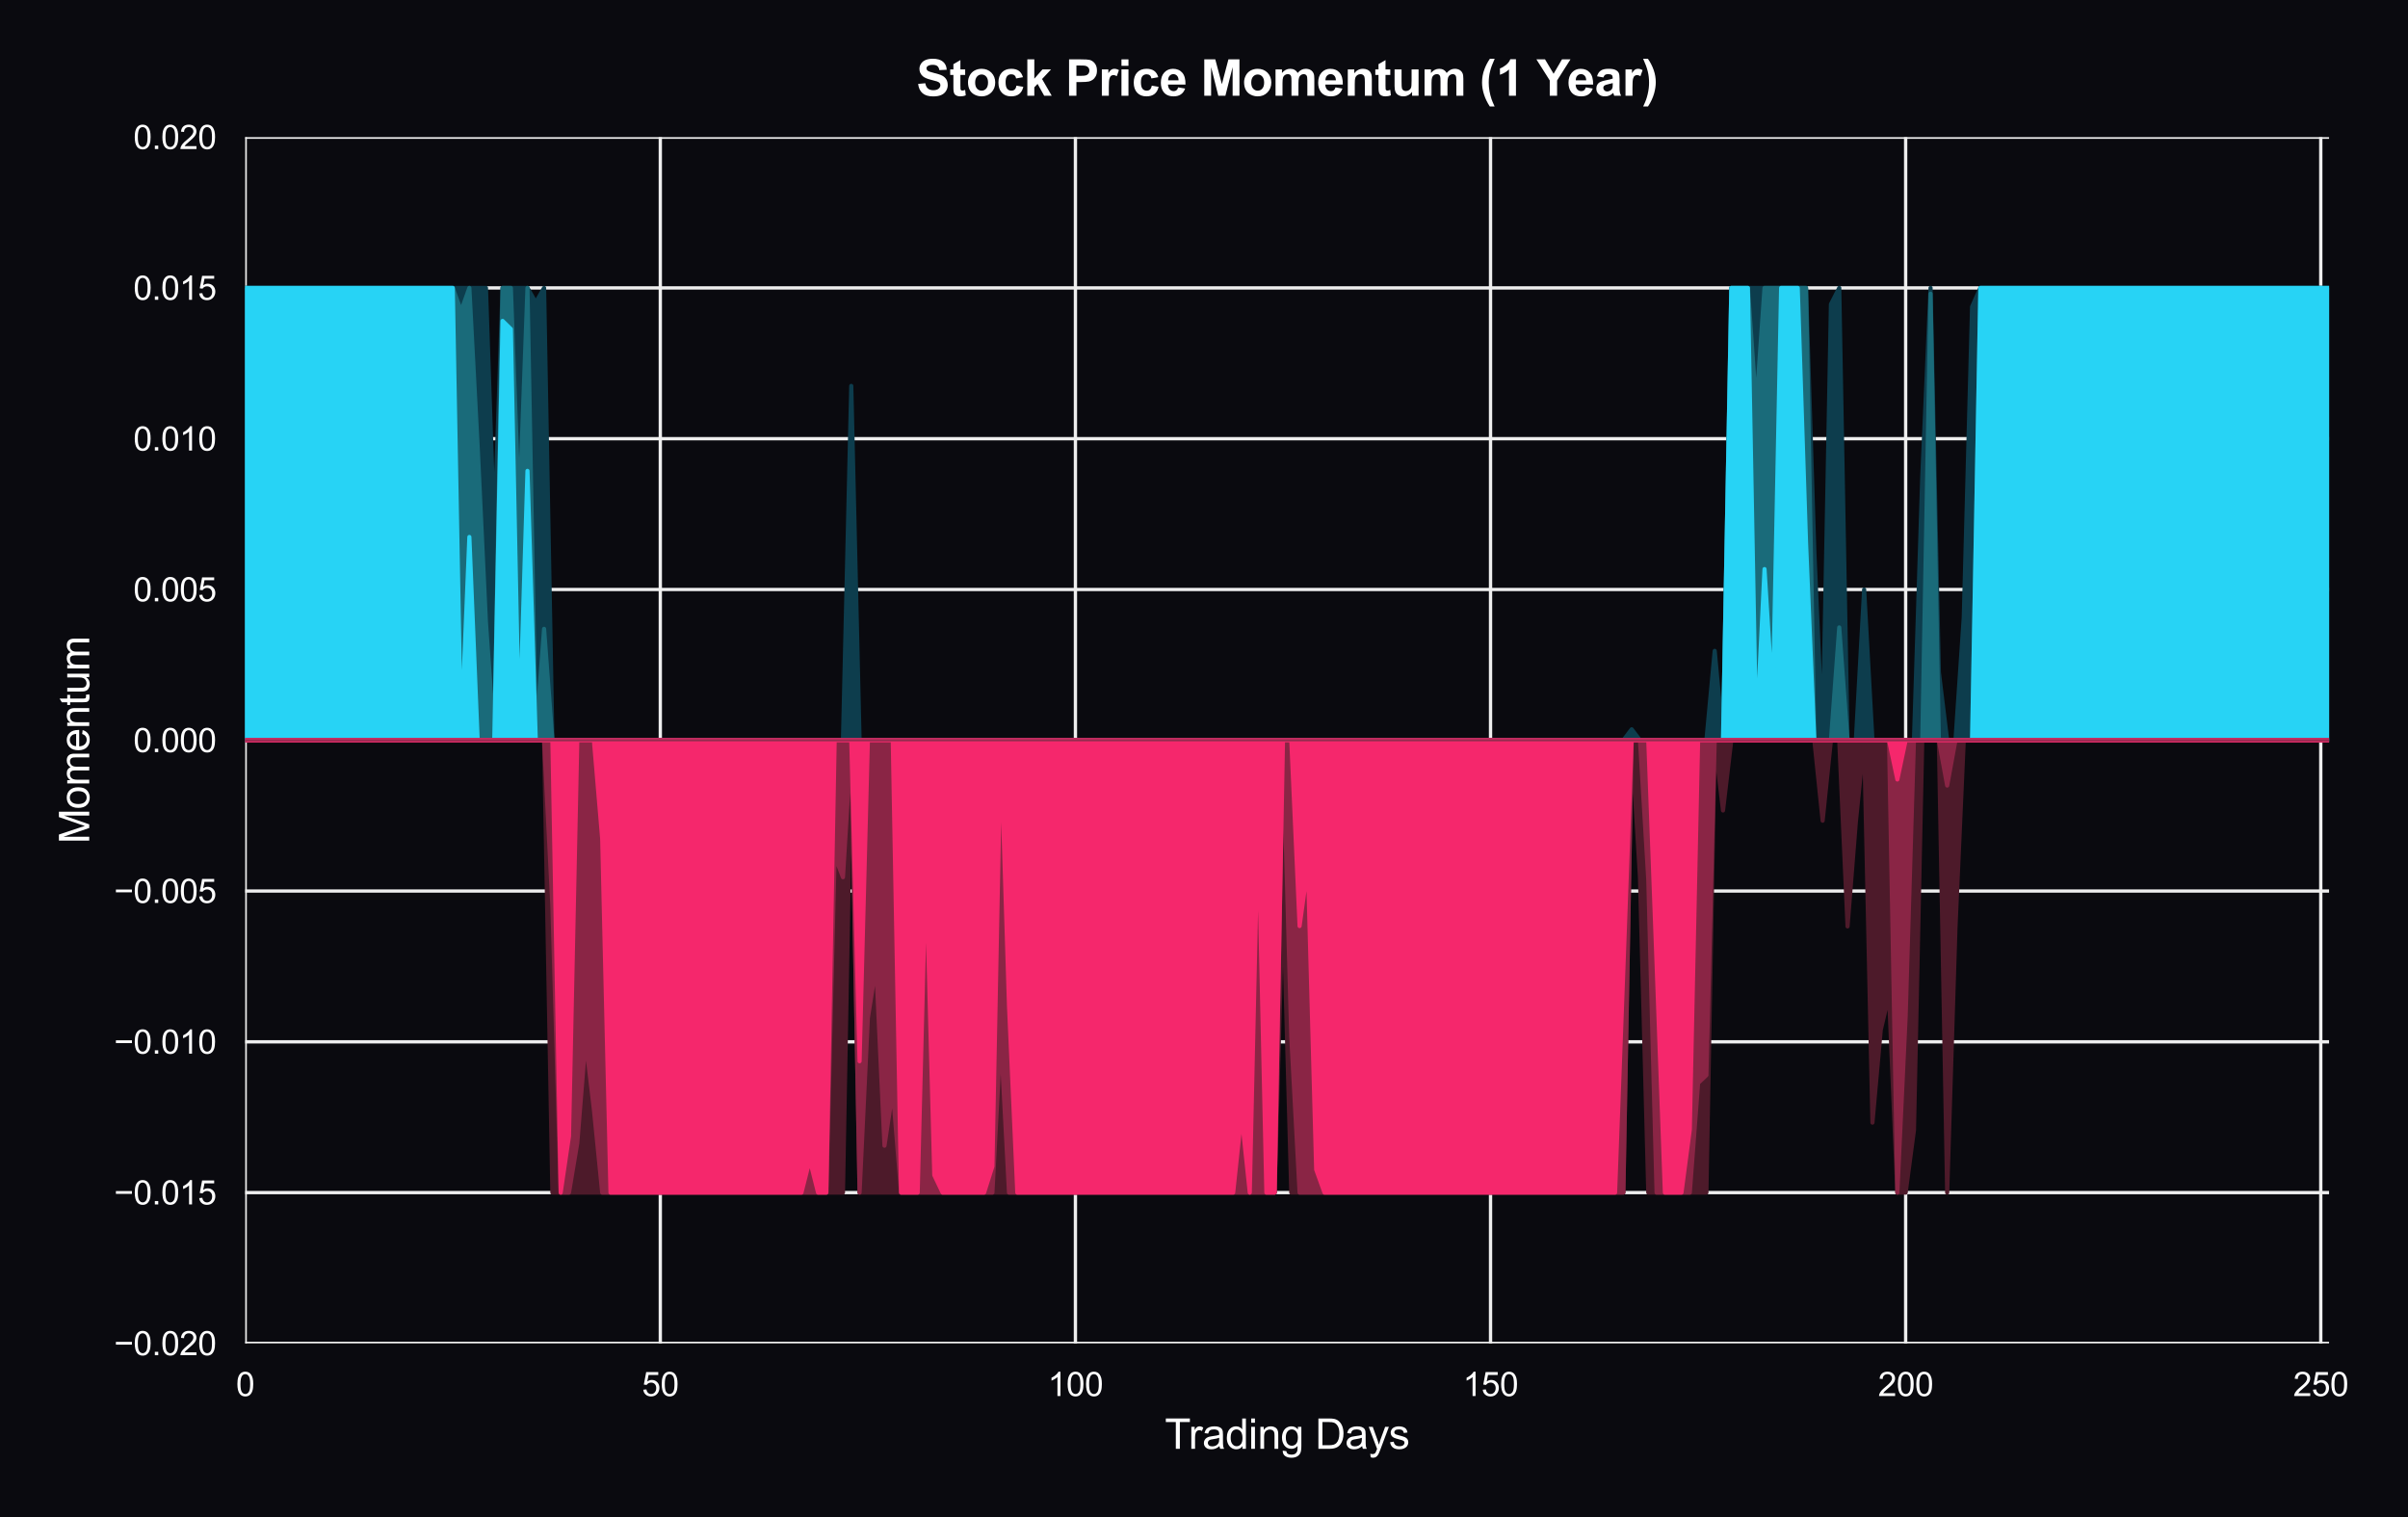
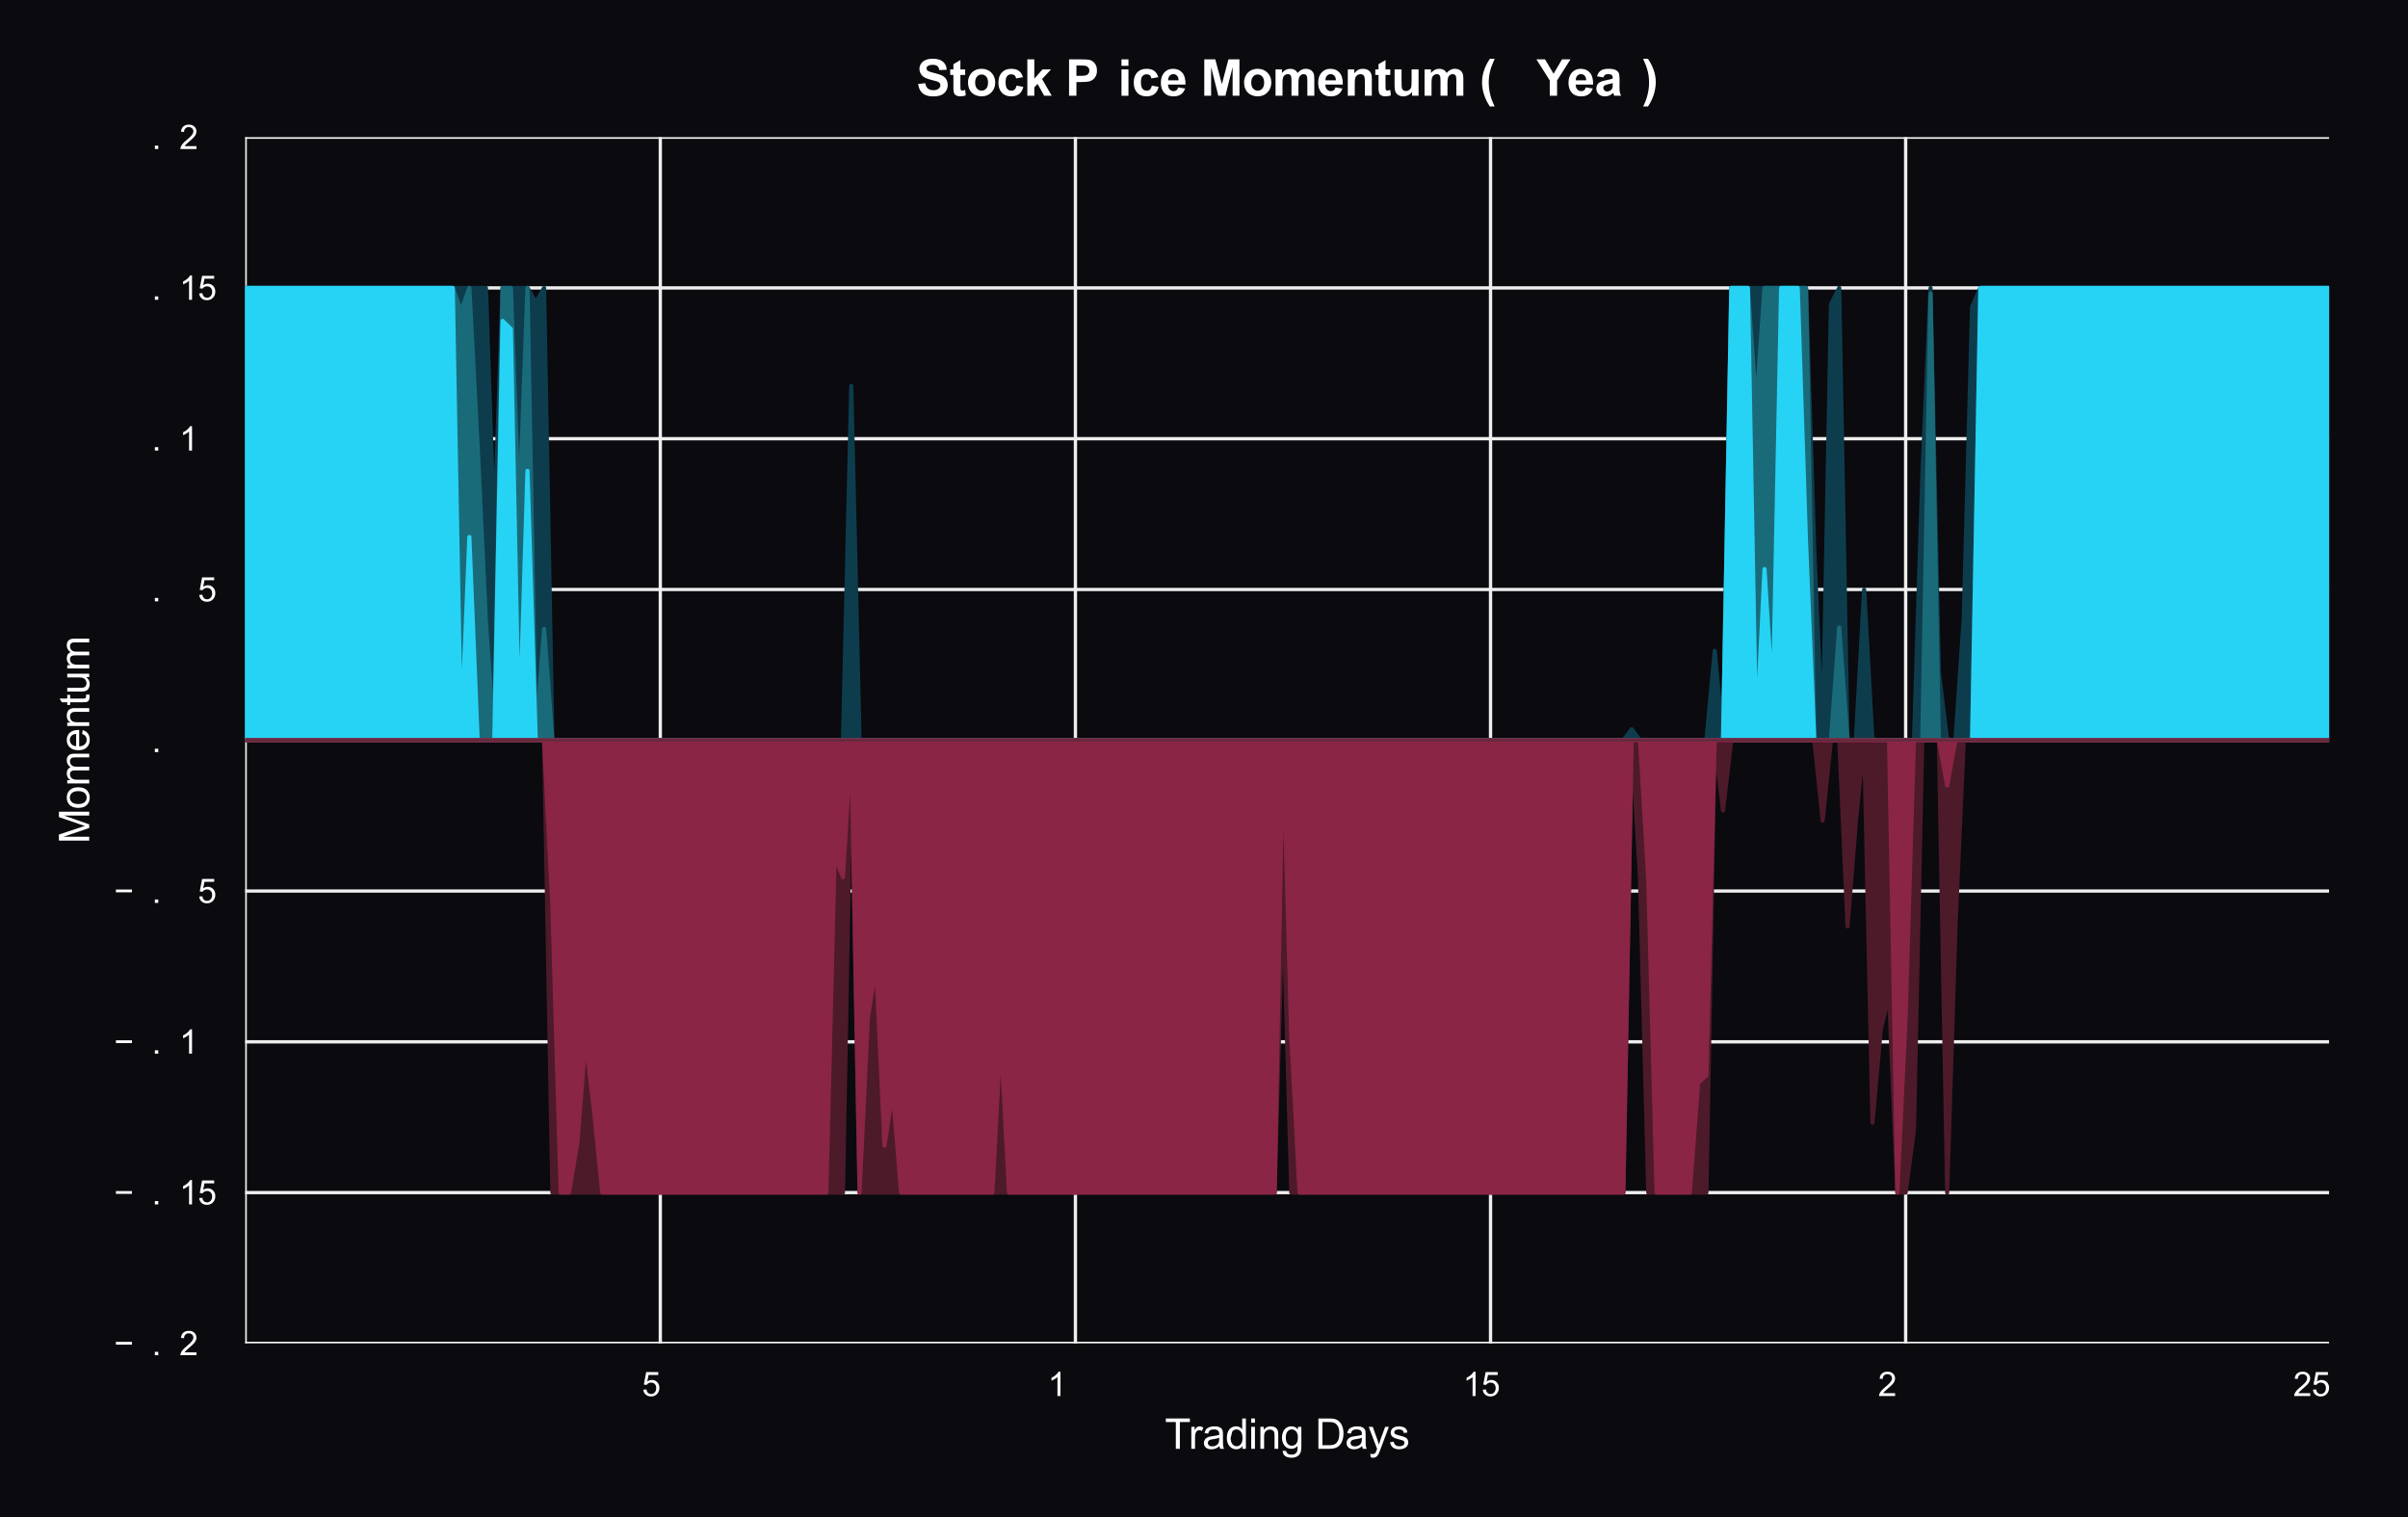
<svg xmlns="http://www.w3.org/2000/svg" xmlns:xlink="http://www.w3.org/1999/xlink" viewBox="0 0 581.721 366.516" version="1.1">
  <defs>
    <style type="text/css">*{stroke-linejoin: round; stroke-linecap: butt}</style>
  </defs>
  <g id="figure_1">
    <g id="patch_1">
      <path d="M 0 366.516  L 581.721 366.516  L 581.721 -0  L 0 -0  z " style="fill: #0a0a0f" />
    </g>
    <g id="axes_1">
      <g id="patch_2">
        <path d="M 59.235 324.537  L 562.654 324.537  L 562.654 33.136  L 59.235 33.136  z " style="fill: #0a0a0f" />
      </g>
      <g id="matplotlib.axis_1">
        <g id="xtick_1">
          <g id="line2d_1">
            <path d="M 59.235 324.537  L 59.235 33.136  " clip-path="url(#p9cb366d1d7)" style="fill: none; stroke: #eeeeee; stroke-width: 0.8; stroke-linecap: round" />
          </g>
          <g id="text_1">
            <g style="fill: #ffffff" transform="translate(57.011 337.263) scale(0.08 -0.08)">
              <defs>
-                 <path id="ArialMT-30" d="M 266 2259  Q 266 3072 433 3567  Q 600 4063 929 4331  Q 1259 4600 1759 4600  Q 2128 4600 2406 4451  Q 2684 4303 2865 4023  Q 3047 3744 3150 3342  Q 3253 2941 3253 2259  Q 3253 1453 3087 958  Q 2922 463 2592 192  Q 2263 -78 1759 -78  Q 1097 -78 719 397  Q 266 969 266 2259  z M 844 2259  Q 844 1131 1108 757  Q 1372 384 1759 384  Q 2147 384 2411 759  Q 2675 1134 2675 2259  Q 2675 3391 2411 3762  Q 2147 4134 1753 4134  Q 1366 4134 1134 3806  Q 844 3388 844 2259  z " transform="scale(0.016)" />
-               </defs>
+                 </defs>
              <use xlink:href="#ArialMT-30" />
            </g>
          </g>
        </g>
        <g id="xtick_2">
          <g id="line2d_2">
            <path d="M 159.518 324.537  L 159.518 33.136  " clip-path="url(#p9cb366d1d7)" style="fill: none; stroke: #eeeeee; stroke-width: 0.8; stroke-linecap: round" />
          </g>
          <g id="text_2">
            <g style="fill: #ffffff" transform="translate(155.069 337.263) scale(0.08 -0.08)">
              <defs>
                <path id="ArialMT-35" d="M 266 1200  L 856 1250  Q 922 819 1161 601  Q 1400 384 1738 384  Q 2144 384 2425 690  Q 2706 997 2706 1503  Q 2706 1984 2436 2262  Q 2166 2541 1728 2541  Q 1456 2541 1237 2417  Q 1019 2294 894 2097  L 366 2166  L 809 4519  L 3088 4519  L 3088 3981  L 1259 3981  L 1013 2750  Q 1425 3038 1878 3038  Q 2478 3038 2890 2622  Q 3303 2206 3303 1553  Q 3303 931 2941 478  Q 2500 -78 1738 -78  Q 1113 -78 717 272  Q 322 622 266 1200  z " transform="scale(0.016)" />
              </defs>
              <use xlink:href="#ArialMT-35" />
              <use xlink:href="#ArialMT-30" transform="translate(55.615 0)" />
            </g>
          </g>
        </g>
        <g id="xtick_3">
          <g id="line2d_3">
            <path d="M 259.8 324.537  L 259.8 33.136  " clip-path="url(#p9cb366d1d7)" style="fill: none; stroke: #eeeeee; stroke-width: 0.8; stroke-linecap: round" />
          </g>
          <g id="text_3">
            <g style="fill: #ffffff" transform="translate(253.127 337.263) scale(0.08 -0.08)">
              <defs>
                <path id="ArialMT-31" d="M 2384 0  L 1822 0  L 1822 3584  Q 1619 3391 1289 3197  Q 959 3003 697 2906  L 697 3450  Q 1169 3672 1522 3987  Q 1875 4303 2022 4600  L 2384 4600  L 2384 0  z " transform="scale(0.016)" />
              </defs>
              <use xlink:href="#ArialMT-31" />
              <use xlink:href="#ArialMT-30" transform="translate(55.615 0)" />
              <use xlink:href="#ArialMT-30" transform="translate(111.23 0)" />
            </g>
          </g>
        </g>
        <g id="xtick_4">
          <g id="line2d_4">
            <path d="M 360.083 324.537  L 360.083 33.136  " clip-path="url(#p9cb366d1d7)" style="fill: none; stroke: #eeeeee; stroke-width: 0.8; stroke-linecap: round" />
          </g>
          <g id="text_4">
            <g style="fill: #ffffff" transform="translate(353.41 337.263) scale(0.08 -0.08)">
              <use xlink:href="#ArialMT-31" />
              <use xlink:href="#ArialMT-35" transform="translate(55.615 0)" />
              <use xlink:href="#ArialMT-30" transform="translate(111.23 0)" />
            </g>
          </g>
        </g>
        <g id="xtick_5">
          <g id="line2d_5">
            <path d="M 460.366 324.537  L 460.366 33.136  " clip-path="url(#p9cb366d1d7)" style="fill: none; stroke: #eeeeee; stroke-width: 0.8; stroke-linecap: round" />
          </g>
          <g id="text_5">
            <g style="fill: #ffffff" transform="translate(453.692 337.263) scale(0.08 -0.08)">
              <defs>
                <path id="ArialMT-32" d="M 3222 541  L 3222 0  L 194 0  Q 188 203 259 391  Q 375 700 629 1000  Q 884 1300 1366 1694  Q 2113 2306 2375 2664  Q 2638 3022 2638 3341  Q 2638 3675 2398 3904  Q 2159 4134 1775 4134  Q 1369 4134 1125 3890  Q 881 3647 878 3216  L 300 3275  Q 359 3922 746 4261  Q 1134 4600 1788 4600  Q 2447 4600 2831 4234  Q 3216 3869 3216 3328  Q 3216 3053 3103 2787  Q 2991 2522 2730 2228  Q 2469 1934 1863 1422  Q 1356 997 1212 845  Q 1069 694 975 541  L 3222 541  z " transform="scale(0.016)" />
              </defs>
              <use xlink:href="#ArialMT-32" />
              <use xlink:href="#ArialMT-30" transform="translate(55.615 0)" />
              <use xlink:href="#ArialMT-30" transform="translate(111.23 0)" />
            </g>
          </g>
        </g>
        <g id="xtick_6">
          <g id="line2d_6">
-             <path d="M 560.648 324.537  L 560.648 33.136  " clip-path="url(#p9cb366d1d7)" style="fill: none; stroke: #eeeeee; stroke-width: 0.8; stroke-linecap: round" />
-           </g>
+             </g>
          <g id="text_6">
            <g style="fill: #ffffff" transform="translate(553.975 337.263) scale(0.08 -0.08)">
              <use xlink:href="#ArialMT-32" />
              <use xlink:href="#ArialMT-35" transform="translate(55.615 0)" />
              <use xlink:href="#ArialMT-30" transform="translate(111.23 0)" />
            </g>
          </g>
        </g>
        <g id="text_7">
          <g style="fill: #ffffff" transform="translate(281.4 350.011) scale(0.1 -0.1)">
            <defs>
              <path id="ArialMT-54" d="M 1659 0  L 1659 4041  L 150 4041  L 150 4581  L 3781 4581  L 3781 4041  L 2266 4041  L 2266 0  L 1659 0  z " transform="scale(0.016)" />
              <path id="ArialMT-72" d="M 416 0  L 416 3319  L 922 3319  L 922 2816  Q 1116 3169 1280 3281  Q 1444 3394 1641 3394  Q 1925 3394 2219 3213  L 2025 2691  Q 1819 2813 1613 2813  Q 1428 2813 1281 2702  Q 1134 2591 1072 2394  Q 978 2094 978 1738  L 978 0  L 416 0  z " transform="scale(0.016)" />
              <path id="ArialMT-61" d="M 2588 409  Q 2275 144 1986 34  Q 1697 -75 1366 -75  Q 819 -75 525 192  Q 231 459 231 875  Q 231 1119 342 1320  Q 453 1522 633 1644  Q 813 1766 1038 1828  Q 1203 1872 1538 1913  Q 2219 1994 2541 2106  Q 2544 2222 2544 2253  Q 2544 2597 2384 2738  Q 2169 2928 1744 2928  Q 1347 2928 1158 2789  Q 969 2650 878 2297  L 328 2372  Q 403 2725 575 2942  Q 747 3159 1072 3276  Q 1397 3394 1825 3394  Q 2250 3394 2515 3294  Q 2781 3194 2906 3042  Q 3031 2891 3081 2659  Q 3109 2516 3109 2141  L 3109 1391  Q 3109 606 3145 398  Q 3181 191 3288 0  L 2700 0  Q 2613 175 2588 409  z M 2541 1666  Q 2234 1541 1622 1453  Q 1275 1403 1131 1340  Q 988 1278 909 1158  Q 831 1038 831 891  Q 831 666 1001 516  Q 1172 366 1500 366  Q 1825 366 2078 508  Q 2331 650 2450 897  Q 2541 1088 2541 1459  L 2541 1666  z " transform="scale(0.016)" />
-               <path id="ArialMT-64" d="M 2575 0  L 2575 419  Q 2259 -75 1647 -75  Q 1250 -75 917 144  Q 584 363 401 755  Q 219 1147 219 1656  Q 219 2153 384 2558  Q 550 2963 881 3178  Q 1213 3394 1622 3394  Q 1922 3394 2156 3267  Q 2391 3141 2538 2938  L 2538 4581  L 3097 4581  L 3097 0  L 2575 0  z M 797 1656  Q 797 1019 1065 703  Q 1334 388 1700 388  Q 2069 388 2326 689  Q 2584 991 2584 1609  Q 2584 2291 2321 2609  Q 2059 2928 1675 2928  Q 1300 2928 1048 2622  Q 797 2316 797 1656  z " transform="scale(0.016)" />
+               <path id="ArialMT-64" d="M 2575 0  L 2575 419  Q 2259 -75 1647 -75  Q 1250 -75 917 144  Q 584 363 401 755  Q 219 1147 219 1656  Q 219 2153 384 2558  Q 550 2963 881 3178  Q 1213 3394 1622 3394  Q 1922 3394 2156 3267  Q 2391 3141 2538 2938  L 2538 4581  L 3097 4581  L 3097 0  L 2575 0  z M 797 1656  Q 797 1019 1065 703  Q 1334 388 1700 388  Q 2069 388 2326 689  Q 2584 991 2584 1609  Q 2584 2291 2321 2609  Q 2059 2928 1675 2928  Q 1300 2928 1048 2622  z " transform="scale(0.016)" />
              <path id="ArialMT-69" d="M 425 3934  L 425 4581  L 988 4581  L 988 3934  L 425 3934  z M 425 0  L 425 3319  L 988 3319  L 988 0  L 425 0  z " transform="scale(0.016)" />
              <path id="ArialMT-6e" d="M 422 0  L 422 3319  L 928 3319  L 928 2847  Q 1294 3394 1984 3394  Q 2284 3394 2536 3286  Q 2788 3178 2913 3003  Q 3038 2828 3088 2588  Q 3119 2431 3119 2041  L 3119 0  L 2556 0  L 2556 2019  Q 2556 2363 2490 2533  Q 2425 2703 2258 2804  Q 2091 2906 1866 2906  Q 1506 2906 1245 2678  Q 984 2450 984 1813  L 984 0  L 422 0  z " transform="scale(0.016)" />
              <path id="ArialMT-67" d="M 319 -275  L 866 -356  Q 900 -609 1056 -725  Q 1266 -881 1628 -881  Q 2019 -881 2231 -725  Q 2444 -569 2519 -288  Q 2563 -116 2559 434  Q 2191 0 1641 0  Q 956 0 581 494  Q 206 988 206 1678  Q 206 2153 378 2554  Q 550 2956 876 3175  Q 1203 3394 1644 3394  Q 2231 3394 2613 2919  L 2613 3319  L 3131 3319  L 3131 450  Q 3131 -325 2973 -648  Q 2816 -972 2473 -1159  Q 2131 -1347 1631 -1347  Q 1038 -1347 672 -1080  Q 306 -813 319 -275  z M 784 1719  Q 784 1066 1043 766  Q 1303 466 1694 466  Q 2081 466 2343 764  Q 2606 1063 2606 1700  Q 2606 2309 2336 2618  Q 2066 2928 1684 2928  Q 1309 2928 1046 2623  Q 784 2319 784 1719  z " transform="scale(0.016)" />
              <path id="ArialMT-20" transform="scale(0.016)" />
              <path id="ArialMT-44" d="M 494 0  L 494 4581  L 2072 4581  Q 2606 4581 2888 4516  Q 3281 4425 3559 4188  Q 3922 3881 4101 3404  Q 4281 2928 4281 2316  Q 4281 1794 4159 1391  Q 4038 988 3847 723  Q 3656 459 3429 307  Q 3203 156 2883 78  Q 2563 0 2147 0  L 494 0  z M 1100 541  L 2078 541  Q 2531 541 2789 625  Q 3047 709 3200 863  Q 3416 1078 3536 1442  Q 3656 1806 3656 2325  Q 3656 3044 3420 3430  Q 3184 3816 2847 3947  Q 2603 4041 2063 4041  L 1100 4041  L 1100 541  z " transform="scale(0.016)" />
              <path id="ArialMT-79" d="M 397 -1278  L 334 -750  Q 519 -800 656 -800  Q 844 -800 956 -737  Q 1069 -675 1141 -563  Q 1194 -478 1313 -144  Q 1328 -97 1363 -6  L 103 3319  L 709 3319  L 1400 1397  Q 1534 1031 1641 628  Q 1738 1016 1872 1384  L 2581 3319  L 3144 3319  L 1881 -56  Q 1678 -603 1566 -809  Q 1416 -1088 1222 -1217  Q 1028 -1347 759 -1347  Q 597 -1347 397 -1278  z " transform="scale(0.016)" />
              <path id="ArialMT-73" d="M 197 991  L 753 1078  Q 800 744 1014 566  Q 1228 388 1613 388  Q 2000 388 2187 545  Q 2375 703 2375 916  Q 2375 1106 2209 1216  Q 2094 1291 1634 1406  Q 1016 1563 777 1677  Q 538 1791 414 1992  Q 291 2194 291 2438  Q 291 2659 392 2848  Q 494 3038 669 3163  Q 800 3259 1026 3326  Q 1253 3394 1513 3394  Q 1903 3394 2198 3281  Q 2494 3169 2634 2976  Q 2775 2784 2828 2463  L 2278 2388  Q 2241 2644 2061 2787  Q 1881 2931 1553 2931  Q 1166 2931 1000 2803  Q 834 2675 834 2503  Q 834 2394 903 2306  Q 972 2216 1119 2156  Q 1203 2125 1616 2013  Q 2213 1853 2448 1751  Q 2684 1650 2818 1456  Q 2953 1263 2953 975  Q 2953 694 2789 445  Q 2625 197 2315 61  Q 2006 -75 1616 -75  Q 969 -75 630 194  Q 291 463 197 991  z " transform="scale(0.016)" />
            </defs>
            <use xlink:href="#ArialMT-54" />
            <use xlink:href="#ArialMT-72" transform="translate(57.334 0)" />
            <use xlink:href="#ArialMT-61" transform="translate(90.635 0)" />
            <use xlink:href="#ArialMT-64" transform="translate(146.25 0)" />
            <use xlink:href="#ArialMT-69" transform="translate(201.865 0)" />
            <use xlink:href="#ArialMT-6e" transform="translate(224.082 0)" />
            <use xlink:href="#ArialMT-67" transform="translate(279.697 0)" />
            <use xlink:href="#ArialMT-20" transform="translate(335.312 0)" />
            <use xlink:href="#ArialMT-44" transform="translate(363.096 0)" />
            <use xlink:href="#ArialMT-61" transform="translate(435.312 0)" />
            <use xlink:href="#ArialMT-79" transform="translate(490.928 0)" />
            <use xlink:href="#ArialMT-73" transform="translate(540.928 0)" />
          </g>
        </g>
      </g>
      <g id="matplotlib.axis_2">
        <g id="ytick_1">
          <g id="line2d_7">
            <path d="M 59.235 324.537  L 562.654 324.537  " clip-path="url(#p9cb366d1d7)" style="fill: none; stroke: #eeeeee; stroke-width: 0.8; stroke-linecap: round" />
          </g>
          <g id="text_8">
            <g style="fill: #ffffff" transform="translate(27.545 327.4) scale(0.08 -0.08)">
              <defs>
                <path id="ArialMT-2212" d="M 3381 1997  L 356 1997  L 356 2522  L 3381 2522  L 3381 1997  z " transform="scale(0.016)" />
                <path id="ArialMT-2e" d="M 581 0  L 581 641  L 1222 641  L 1222 0  L 581 0  z " transform="scale(0.016)" />
              </defs>
              <use xlink:href="#ArialMT-2212" />
              <use xlink:href="#ArialMT-30" transform="translate(58.398 0)" />
              <use xlink:href="#ArialMT-2e" transform="translate(114.014 0)" />
              <use xlink:href="#ArialMT-30" transform="translate(141.797 0)" />
              <use xlink:href="#ArialMT-32" transform="translate(197.412 0)" />
              <use xlink:href="#ArialMT-30" transform="translate(253.027 0)" />
            </g>
          </g>
        </g>
        <g id="ytick_2">
          <g id="line2d_8">
            <path d="M 59.235 288.112  L 562.654 288.112  " clip-path="url(#p9cb366d1d7)" style="fill: none; stroke: #eeeeee; stroke-width: 0.8; stroke-linecap: round" />
          </g>
          <g id="text_9">
            <g style="fill: #ffffff" transform="translate(27.545 290.975) scale(0.08 -0.08)">
              <use xlink:href="#ArialMT-2212" />
              <use xlink:href="#ArialMT-30" transform="translate(58.398 0)" />
              <use xlink:href="#ArialMT-2e" transform="translate(114.014 0)" />
              <use xlink:href="#ArialMT-30" transform="translate(141.797 0)" />
              <use xlink:href="#ArialMT-31" transform="translate(197.412 0)" />
              <use xlink:href="#ArialMT-35" transform="translate(253.027 0)" />
            </g>
          </g>
        </g>
        <g id="ytick_3">
          <g id="line2d_9">
            <path d="M 59.235 251.687  L 562.654 251.687  " clip-path="url(#p9cb366d1d7)" style="fill: none; stroke: #eeeeee; stroke-width: 0.8; stroke-linecap: round" />
          </g>
          <g id="text_10">
            <g style="fill: #ffffff" transform="translate(27.545 254.55) scale(0.08 -0.08)">
              <use xlink:href="#ArialMT-2212" />
              <use xlink:href="#ArialMT-30" transform="translate(58.398 0)" />
              <use xlink:href="#ArialMT-2e" transform="translate(114.014 0)" />
              <use xlink:href="#ArialMT-30" transform="translate(141.797 0)" />
              <use xlink:href="#ArialMT-31" transform="translate(197.412 0)" />
              <use xlink:href="#ArialMT-30" transform="translate(253.027 0)" />
            </g>
          </g>
        </g>
        <g id="ytick_4">
          <g id="line2d_10">
            <path d="M 59.235 215.261  L 562.654 215.261  " clip-path="url(#p9cb366d1d7)" style="fill: none; stroke: #eeeeee; stroke-width: 0.8; stroke-linecap: round" />
          </g>
          <g id="text_11">
            <g style="fill: #ffffff" transform="translate(27.545 218.125) scale(0.08 -0.08)">
              <use xlink:href="#ArialMT-2212" />
              <use xlink:href="#ArialMT-30" transform="translate(58.398 0)" />
              <use xlink:href="#ArialMT-2e" transform="translate(114.014 0)" />
              <use xlink:href="#ArialMT-30" transform="translate(141.797 0)" />
              <use xlink:href="#ArialMT-30" transform="translate(197.412 0)" />
              <use xlink:href="#ArialMT-35" transform="translate(253.027 0)" />
            </g>
          </g>
        </g>
        <g id="ytick_5">
          <g id="line2d_11">
            <path d="M 59.235 178.836  L 562.654 178.836  " clip-path="url(#p9cb366d1d7)" style="fill: none; stroke: #eeeeee; stroke-width: 0.8; stroke-linecap: round" />
          </g>
          <g id="text_12">
            <g style="fill: #ffffff" transform="translate(32.218 181.699) scale(0.08 -0.08)">
              <use xlink:href="#ArialMT-30" />
              <use xlink:href="#ArialMT-2e" transform="translate(55.615 0)" />
              <use xlink:href="#ArialMT-30" transform="translate(83.398 0)" />
              <use xlink:href="#ArialMT-30" transform="translate(139.014 0)" />
              <use xlink:href="#ArialMT-30" transform="translate(194.629 0)" />
            </g>
          </g>
        </g>
        <g id="ytick_6">
          <g id="line2d_12">
            <path d="M 59.235 142.411  L 562.654 142.411  " clip-path="url(#p9cb366d1d7)" style="fill: none; stroke: #eeeeee; stroke-width: 0.8; stroke-linecap: round" />
          </g>
          <g id="text_13">
            <g style="fill: #ffffff" transform="translate(32.218 145.274) scale(0.08 -0.08)">
              <use xlink:href="#ArialMT-30" />
              <use xlink:href="#ArialMT-2e" transform="translate(55.615 0)" />
              <use xlink:href="#ArialMT-30" transform="translate(83.398 0)" />
              <use xlink:href="#ArialMT-30" transform="translate(139.014 0)" />
              <use xlink:href="#ArialMT-35" transform="translate(194.629 0)" />
            </g>
          </g>
        </g>
        <g id="ytick_7">
          <g id="line2d_13">
            <path d="M 59.235 105.986  L 562.654 105.986  " clip-path="url(#p9cb366d1d7)" style="fill: none; stroke: #eeeeee; stroke-width: 0.8; stroke-linecap: round" />
          </g>
          <g id="text_14">
            <g style="fill: #ffffff" transform="translate(32.218 108.849) scale(0.08 -0.08)">
              <use xlink:href="#ArialMT-30" />
              <use xlink:href="#ArialMT-2e" transform="translate(55.615 0)" />
              <use xlink:href="#ArialMT-30" transform="translate(83.398 0)" />
              <use xlink:href="#ArialMT-31" transform="translate(139.014 0)" />
              <use xlink:href="#ArialMT-30" transform="translate(194.629 0)" />
            </g>
          </g>
        </g>
        <g id="ytick_8">
          <g id="line2d_14">
            <path d="M 59.235 69.561  L 562.654 69.561  " clip-path="url(#p9cb366d1d7)" style="fill: none; stroke: #eeeeee; stroke-width: 0.8; stroke-linecap: round" />
          </g>
          <g id="text_15">
            <g style="fill: #ffffff" transform="translate(32.218 72.424) scale(0.08 -0.08)">
              <use xlink:href="#ArialMT-30" />
              <use xlink:href="#ArialMT-2e" transform="translate(55.615 0)" />
              <use xlink:href="#ArialMT-30" transform="translate(83.398 0)" />
              <use xlink:href="#ArialMT-31" transform="translate(139.014 0)" />
              <use xlink:href="#ArialMT-35" transform="translate(194.629 0)" />
            </g>
          </g>
        </g>
        <g id="ytick_9">
          <g id="line2d_15">
            <path d="M 59.235 33.136  L 562.654 33.136  " clip-path="url(#p9cb366d1d7)" style="fill: none; stroke: #eeeeee; stroke-width: 0.8; stroke-linecap: round" />
          </g>
          <g id="text_16">
            <g style="fill: #ffffff" transform="translate(32.218 35.999) scale(0.08 -0.08)">
              <use xlink:href="#ArialMT-30" />
              <use xlink:href="#ArialMT-2e" transform="translate(55.615 0)" />
              <use xlink:href="#ArialMT-30" transform="translate(83.398 0)" />
              <use xlink:href="#ArialMT-32" transform="translate(139.014 0)" />
              <use xlink:href="#ArialMT-30" transform="translate(194.629 0)" />
            </g>
          </g>
        </g>
        <g id="text_17">
          <g style="fill: #ffffff" transform="translate(21.558 203.842) rotate(-90) scale(0.1 -0.1)">
            <defs>
              <path id="ArialMT-4d" d="M 475 0  L 475 4581  L 1388 4581  L 2472 1338  Q 2622 884 2691 659  Q 2769 909 2934 1394  L 4031 4581  L 4847 4581  L 4847 0  L 4263 0  L 4263 3834  L 2931 0  L 2384 0  L 1059 3900  L 1059 0  L 475 0  z " transform="scale(0.016)" />
              <path id="ArialMT-6f" d="M 213 1659  Q 213 2581 725 3025  Q 1153 3394 1769 3394  Q 2453 3394 2887 2945  Q 3322 2497 3322 1706  Q 3322 1066 3130 698  Q 2938 331 2570 128  Q 2203 -75 1769 -75  Q 1072 -75 642 372  Q 213 819 213 1659  z M 791 1659  Q 791 1022 1069 705  Q 1347 388 1769 388  Q 2188 388 2466 706  Q 2744 1025 2744 1678  Q 2744 2294 2464 2611  Q 2184 2928 1769 2928  Q 1347 2928 1069 2612  Q 791 2297 791 1659  z " transform="scale(0.016)" />
              <path id="ArialMT-6d" d="M 422 0  L 422 3319  L 925 3319  L 925 2853  Q 1081 3097 1340 3245  Q 1600 3394 1931 3394  Q 2300 3394 2536 3241  Q 2772 3088 2869 2813  Q 3263 3394 3894 3394  Q 4388 3394 4653 3120  Q 4919 2847 4919 2278  L 4919 0  L 4359 0  L 4359 2091  Q 4359 2428 4304 2576  Q 4250 2725 4106 2815  Q 3963 2906 3769 2906  Q 3419 2906 3187 2673  Q 2956 2441 2956 1928  L 2956 0  L 2394 0  L 2394 2156  Q 2394 2531 2256 2718  Q 2119 2906 1806 2906  Q 1569 2906 1367 2781  Q 1166 2656 1075 2415  Q 984 2175 984 1722  L 984 0  L 422 0  z " transform="scale(0.016)" />
              <path id="ArialMT-65" d="M 2694 1069  L 3275 997  Q 3138 488 2766 206  Q 2394 -75 1816 -75  Q 1088 -75 661 373  Q 234 822 234 1631  Q 234 2469 665 2931  Q 1097 3394 1784 3394  Q 2450 3394 2872 2941  Q 3294 2488 3294 1666  Q 3294 1616 3291 1516  L 816 1516  Q 847 969 1125 678  Q 1403 388 1819 388  Q 2128 388 2347 550  Q 2566 713 2694 1069  z M 847 1978  L 2700 1978  Q 2663 2397 2488 2606  Q 2219 2931 1791 2931  Q 1403 2931 1139 2672  Q 875 2413 847 1978  z " transform="scale(0.016)" />
              <path id="ArialMT-74" d="M 1650 503  L 1731 6  Q 1494 -44 1306 -44  Q 1000 -44 831 53  Q 663 150 594 308  Q 525 466 525 972  L 525 2881  L 113 2881  L 113 3319  L 525 3319  L 525 4141  L 1084 4478  L 1084 3319  L 1650 3319  L 1650 2881  L 1084 2881  L 1084 941  Q 1084 700 1114 631  Q 1144 563 1211 522  Q 1278 481 1403 481  Q 1497 481 1650 503  z " transform="scale(0.016)" />
              <path id="ArialMT-75" d="M 2597 0  L 2597 488  Q 2209 -75 1544 -75  Q 1250 -75 995 37  Q 741 150 617 320  Q 494 491 444 738  Q 409 903 409 1263  L 409 3319  L 972 3319  L 972 1478  Q 972 1038 1006 884  Q 1059 663 1231 536  Q 1403 409 1656 409  Q 1909 409 2131 539  Q 2353 669 2445 892  Q 2538 1116 2538 1541  L 2538 3319  L 3100 3319  L 3100 0  L 2597 0  z " transform="scale(0.016)" />
            </defs>
            <use xlink:href="#ArialMT-4d" />
            <use xlink:href="#ArialMT-6f" transform="translate(83.301 0)" />
            <use xlink:href="#ArialMT-6d" transform="translate(138.916 0)" />
            <use xlink:href="#ArialMT-65" transform="translate(222.217 0)" />
            <use xlink:href="#ArialMT-6e" transform="translate(277.832 0)" />
            <use xlink:href="#ArialMT-74" transform="translate(333.447 0)" />
            <use xlink:href="#ArialMT-75" transform="translate(361.23 0)" />
            <use xlink:href="#ArialMT-6d" transform="translate(416.846 0)" />
          </g>
        </g>
      </g>
      <g id="FillBetweenPolyCollection_1">
        <defs>
          <path id="m8f0e5bb5e4" d="M 59.235 -296.955  L 59.235 -187.679  L 61.241 -187.679  L 63.247 -187.679  L 65.252 -187.679  L 67.258 -187.679  L 69.264 -187.679  L 71.269 -187.679  L 73.275 -187.679  L 75.281 -187.679  L 77.286 -187.679  L 79.292 -187.679  L 81.297 -187.679  L 83.303 -187.679  L 85.309 -187.679  L 87.314 -187.679  L 89.32 -187.679  L 91.326 -187.679  L 93.331 -187.679  L 95.337 -187.679  L 97.343 -187.679  L 99.348 -187.679  L 101.354 -187.679  L 103.36 -187.679  L 105.365 -187.679  L 107.371 -187.679  L 109.377 -187.679  L 111.382 -187.679  L 113.388 -187.679  L 115.394 -187.679  L 117.399 -187.679  L 119.405 -187.679  L 121.411 -187.679  L 123.416 -187.679  L 125.422 -187.679  L 127.427 -187.679  L 129.433 -187.679  L 131.439 -187.679  L 133.444 -187.679  L 135.45 -187.679  L 137.456 -187.679  L 139.461 -187.679  L 141.467 -187.679  L 143.473 -187.679  L 145.478 -187.679  L 147.484 -187.679  L 149.49 -187.679  L 151.495 -187.679  L 153.501 -187.679  L 155.507 -187.679  L 157.512 -187.679  L 159.518 -187.679  L 161.524 -187.679  L 163.529 -187.679  L 165.535 -187.679  L 167.54 -187.679  L 169.546 -187.679  L 171.552 -187.679  L 173.557 -187.679  L 175.563 -187.679  L 177.569 -187.679  L 179.574 -187.679  L 181.58 -187.679  L 183.586 -187.679  L 185.591 -187.679  L 187.597 -187.679  L 189.603 -187.679  L 191.608 -187.679  L 193.614 -187.679  L 195.62 -187.679  L 197.625 -187.679  L 199.631 -187.679  L 201.637 -187.679  L 203.642 -187.679  L 205.648 -187.679  L 207.654 -187.679  L 209.659 -187.679  L 211.665 -187.679  L 213.67 -187.679  L 215.676 -187.679  L 217.682 -187.679  L 219.687 -187.679  L 221.693 -187.679  L 223.699 -187.679  L 225.704 -187.679  L 227.71 -187.679  L 229.716 -187.679  L 231.721 -187.679  L 233.727 -187.679  L 235.733 -187.679  L 237.738 -187.679  L 239.744 -187.679  L 241.75 -187.679  L 243.755 -187.679  L 245.761 -187.679  L 247.767 -187.679  L 249.772 -187.679  L 251.778 -187.679  L 253.783 -187.679  L 255.789 -187.679  L 257.795 -187.679  L 259.8 -187.679  L 261.806 -187.679  L 263.812 -187.679  L 265.817 -187.679  L 267.823 -187.679  L 269.829 -187.679  L 271.834 -187.679  L 273.84 -187.679  L 275.846 -187.679  L 277.851 -187.679  L 279.857 -187.679  L 281.863 -187.679  L 283.868 -187.679  L 285.874 -187.679  L 287.88 -187.679  L 289.885 -187.679  L 291.891 -187.679  L 293.897 -187.679  L 295.902 -187.679  L 297.908 -187.679  L 299.913 -187.679  L 301.919 -187.679  L 303.925 -187.679  L 305.93 -187.679  L 307.936 -187.679  L 309.942 -187.679  L 311.947 -187.679  L 313.953 -187.679  L 315.959 -187.679  L 317.964 -187.679  L 319.97 -187.679  L 321.976 -187.679  L 323.981 -187.679  L 325.987 -187.679  L 327.993 -187.679  L 329.998 -187.679  L 332.004 -187.679  L 334.01 -187.679  L 336.015 -187.679  L 338.021 -187.679  L 340.026 -187.679  L 342.032 -187.679  L 344.038 -187.679  L 346.043 -187.679  L 348.049 -187.679  L 350.055 -187.679  L 352.06 -187.679  L 354.066 -187.679  L 356.072 -187.679  L 358.077 -187.679  L 360.083 -187.679  L 362.089 -187.679  L 364.094 -187.679  L 366.1 -187.679  L 368.106 -187.679  L 370.111 -187.679  L 372.117 -187.679  L 374.123 -187.679  L 376.128 -187.679  L 378.134 -187.679  L 380.14 -187.679  L 382.145 -187.679  L 384.151 -187.679  L 386.156 -187.679  L 388.162 -187.679  L 390.168 -187.679  L 392.173 -187.679  L 394.179 -187.679  L 396.185 -187.679  L 398.19 -187.679  L 400.196 -187.679  L 402.202 -187.679  L 404.207 -187.679  L 406.213 -187.679  L 408.219 -187.679  L 410.224 -187.679  L 412.23 -187.679  L 414.236 -187.679  L 416.241 -187.679  L 418.247 -187.679  L 420.253 -187.679  L 422.258 -187.679  L 424.264 -187.679  L 426.27 -187.679  L 428.275 -187.679  L 430.281 -187.679  L 432.286 -187.679  L 434.292 -187.679  L 436.298 -187.679  L 438.303 -187.679  L 440.309 -187.679  L 442.315 -187.679  L 444.32 -187.679  L 446.326 -187.679  L 448.332 -187.679  L 450.337 -187.679  L 452.343 -187.679  L 454.349 -187.679  L 456.354 -187.679  L 458.36 -187.679  L 460.366 -187.679  L 462.371 -187.679  L 464.377 -187.679  L 466.383 -187.679  L 468.388 -187.679  L 470.394 -187.679  L 472.399 -187.679  L 474.405 -187.679  L 476.411 -187.679  L 478.416 -187.679  L 480.422 -187.679  L 482.428 -187.679  L 484.433 -187.679  L 486.439 -187.679  L 488.445 -187.679  L 490.45 -187.679  L 492.456 -187.679  L 494.462 -187.679  L 496.467 -187.679  L 498.473 -187.679  L 500.479 -187.679  L 502.484 -187.679  L 504.49 -187.679  L 506.496 -187.679  L 508.501 -187.679  L 510.507 -187.679  L 512.513 -187.679  L 514.518 -187.679  L 516.524 -187.679  L 518.529 -187.679  L 520.535 -187.679  L 522.541 -187.679  L 524.546 -187.679  L 526.552 -187.679  L 528.558 -187.679  L 530.563 -187.679  L 532.569 -187.679  L 534.575 -187.679  L 536.58 -187.679  L 538.586 -187.679  L 540.592 -187.679  L 542.597 -187.679  L 544.603 -187.679  L 546.609 -187.679  L 548.614 -187.679  L 550.62 -187.679  L 552.626 -187.679  L 554.631 -187.679  L 556.637 -187.679  L 558.642 -187.679  L 560.648 -187.679  L 562.654 -187.679  L 562.654 -296.955  L 562.654 -296.955  L 560.648 -296.955  L 558.642 -296.955  L 556.637 -296.955  L 554.631 -296.955  L 552.626 -296.955  L 550.62 -296.955  L 548.614 -296.955  L 546.609 -296.955  L 544.603 -296.955  L 542.597 -296.955  L 540.592 -296.955  L 538.586 -296.955  L 536.58 -296.955  L 534.575 -296.955  L 532.569 -296.955  L 530.563 -296.955  L 528.558 -296.955  L 526.552 -296.955  L 524.546 -296.955  L 522.541 -296.955  L 520.535 -296.955  L 518.529 -296.955  L 516.524 -296.955  L 514.518 -296.955  L 512.513 -296.955  L 510.507 -296.955  L 508.501 -296.955  L 506.496 -296.955  L 504.49 -296.955  L 502.484 -296.955  L 500.479 -296.955  L 498.473 -296.955  L 496.467 -296.955  L 494.462 -296.955  L 492.456 -296.955  L 490.45 -296.955  L 488.445 -296.955  L 486.439 -296.955  L 484.433 -296.955  L 482.428 -296.955  L 480.422 -296.955  L 478.416 -296.955  L 476.411 -292.404  L 474.405 -217.362  L 472.399 -187.679  L 470.394 -187.679  L 468.388 -204.103  L 466.383 -296.955  L 464.377 -251.291  L 462.371 -187.679  L 460.366 -187.679  L 458.36 -187.679  L 456.354 -187.679  L 454.349 -187.679  L 452.343 -187.679  L 450.337 -224.085  L 448.332 -187.679  L 446.326 -187.679  L 444.32 -296.955  L 442.315 -293.022  L 440.309 -187.679  L 438.303 -233.302  L 436.298 -296.955  L 434.292 -296.955  L 432.286 -296.955  L 430.281 -296.955  L 428.275 -296.955  L 426.27 -296.955  L 424.264 -296.955  L 422.258 -296.955  L 420.253 -296.955  L 418.247 -296.955  L 416.241 -187.679  L 414.236 -209.275  L 412.23 -187.679  L 410.224 -187.679  L 408.219 -187.679  L 406.213 -187.679  L 404.207 -187.679  L 402.202 -187.679  L 400.196 -187.679  L 398.19 -187.679  L 396.185 -187.679  L 394.179 -190.332  L 392.173 -187.679  L 390.168 -187.679  L 388.162 -187.679  L 386.156 -187.679  L 384.151 -187.679  L 382.145 -187.679  L 380.14 -187.679  L 378.134 -187.679  L 376.128 -187.679  L 374.123 -187.679  L 372.117 -187.679  L 370.111 -187.679  L 368.106 -187.679  L 366.1 -187.679  L 364.094 -187.679  L 362.089 -187.679  L 360.083 -187.679  L 358.077 -187.679  L 356.072 -187.679  L 354.066 -187.679  L 352.06 -187.679  L 350.055 -187.679  L 348.049 -187.679  L 346.043 -187.679  L 344.038 -187.679  L 342.032 -187.679  L 340.026 -187.679  L 338.021 -187.679  L 336.015 -187.679  L 334.01 -187.679  L 332.004 -187.679  L 329.998 -187.679  L 327.993 -187.679  L 325.987 -187.679  L 323.981 -187.679  L 321.976 -187.679  L 319.97 -187.679  L 317.964 -187.679  L 315.959 -187.679  L 313.953 -187.679  L 311.947 -187.679  L 309.942 -187.679  L 307.936 -187.679  L 305.93 -187.679  L 303.925 -187.679  L 301.919 -187.679  L 299.913 -187.679  L 297.908 -187.679  L 295.902 -187.679  L 293.897 -187.679  L 291.891 -187.679  L 289.885 -187.679  L 287.88 -187.679  L 285.874 -187.679  L 283.868 -187.679  L 281.863 -187.679  L 279.857 -187.679  L 277.851 -187.679  L 275.846 -187.679  L 273.84 -187.679  L 271.834 -187.679  L 269.829 -187.679  L 267.823 -187.679  L 265.817 -187.679  L 263.812 -187.679  L 261.806 -187.679  L 259.8 -187.679  L 257.795 -187.679  L 255.789 -187.679  L 253.783 -187.679  L 251.778 -187.679  L 249.772 -187.679  L 247.767 -187.679  L 245.761 -187.679  L 243.755 -187.679  L 241.75 -187.679  L 239.744 -187.679  L 237.738 -187.679  L 235.733 -187.679  L 233.727 -187.679  L 231.721 -187.679  L 229.716 -187.679  L 227.71 -187.679  L 225.704 -187.679  L 223.699 -187.679  L 221.693 -187.679  L 219.687 -187.679  L 217.682 -187.679  L 215.676 -187.679  L 213.67 -187.679  L 211.665 -187.679  L 209.659 -187.679  L 207.654 -187.679  L 205.648 -273.287  L 203.642 -187.679  L 201.637 -187.679  L 199.631 -187.679  L 197.625 -187.679  L 195.62 -187.679  L 193.614 -187.679  L 191.608 -187.679  L 189.603 -187.679  L 187.597 -187.679  L 185.591 -187.679  L 183.586 -187.679  L 181.58 -187.679  L 179.574 -187.679  L 177.569 -187.679  L 175.563 -187.679  L 173.557 -187.679  L 171.552 -187.679  L 169.546 -187.679  L 167.54 -187.679  L 165.535 -187.679  L 163.529 -187.679  L 161.524 -187.679  L 159.518 -187.679  L 157.512 -187.679  L 155.507 -187.679  L 153.501 -187.679  L 151.495 -187.679  L 149.49 -187.679  L 147.484 -187.679  L 145.478 -187.679  L 143.473 -187.679  L 141.467 -187.679  L 139.461 -187.679  L 137.456 -187.679  L 135.45 -187.679  L 133.444 -187.679  L 131.439 -296.955  L 129.433 -293.432  L 127.427 -296.955  L 125.422 -296.955  L 123.416 -296.955  L 121.411 -296.955  L 119.405 -237.662  L 117.399 -296.955  L 115.394 -296.955  L 113.388 -296.955  L 111.382 -296.955  L 109.377 -296.955  L 107.371 -296.955  L 105.365 -296.955  L 103.36 -296.955  L 101.354 -296.955  L 99.348 -296.955  L 97.343 -296.955  L 95.337 -296.955  L 93.331 -296.955  L 91.326 -296.955  L 89.32 -296.955  L 87.314 -296.955  L 85.309 -296.955  L 83.303 -296.955  L 81.297 -296.955  L 79.292 -296.955  L 77.286 -296.955  L 75.281 -296.955  L 73.275 -296.955  L 71.269 -296.955  L 69.264 -296.955  L 67.258 -296.955  L 65.252 -296.955  L 63.247 -296.955  L 61.241 -296.955  L 59.235 -296.955  z " style="stroke: #0d3d4d" />
        </defs>
        <g clip-path="url(#p9cb366d1d7)">
          <use xlink:href="#m8f0e5bb5e4" x="0" y="366.516" style="fill: #0d3d4d; stroke: #0d3d4d" />
        </g>
      </g>
      <g id="FillBetweenPolyCollection_2">
        <defs>
          <path id="m2c42fc1c01" d="M 59.235 -296.955  L 59.235 -187.679  L 61.241 -187.679  L 63.247 -187.679  L 65.252 -187.679  L 67.258 -187.679  L 69.264 -187.679  L 71.269 -187.679  L 73.275 -187.679  L 75.281 -187.679  L 77.286 -187.679  L 79.292 -187.679  L 81.297 -187.679  L 83.303 -187.679  L 85.309 -187.679  L 87.314 -187.679  L 89.32 -187.679  L 91.326 -187.679  L 93.331 -187.679  L 95.337 -187.679  L 97.343 -187.679  L 99.348 -187.679  L 101.354 -187.679  L 103.36 -187.679  L 105.365 -187.679  L 107.371 -187.679  L 109.377 -187.679  L 111.382 -187.679  L 113.388 -187.679  L 115.394 -187.679  L 117.399 -187.679  L 119.405 -187.679  L 121.411 -187.679  L 123.416 -187.679  L 125.422 -187.679  L 127.427 -187.679  L 129.433 -187.679  L 131.439 -187.679  L 133.444 -187.679  L 135.45 -187.679  L 137.456 -187.679  L 139.461 -187.679  L 141.467 -187.679  L 143.473 -187.679  L 145.478 -187.679  L 147.484 -187.679  L 149.49 -187.679  L 151.495 -187.679  L 153.501 -187.679  L 155.507 -187.679  L 157.512 -187.679  L 159.518 -187.679  L 161.524 -187.679  L 163.529 -187.679  L 165.535 -187.679  L 167.54 -187.679  L 169.546 -187.679  L 171.552 -187.679  L 173.557 -187.679  L 175.563 -187.679  L 177.569 -187.679  L 179.574 -187.679  L 181.58 -187.679  L 183.586 -187.679  L 185.591 -187.679  L 187.597 -187.679  L 189.603 -187.679  L 191.608 -187.679  L 193.614 -187.679  L 195.62 -187.679  L 197.625 -187.679  L 199.631 -187.679  L 201.637 -187.679  L 203.642 -187.679  L 205.648 -187.679  L 207.654 -187.679  L 209.659 -187.679  L 211.665 -187.679  L 213.67 -187.679  L 215.676 -187.679  L 217.682 -187.679  L 219.687 -187.679  L 221.693 -187.679  L 223.699 -187.679  L 225.704 -187.679  L 227.71 -187.679  L 229.716 -187.679  L 231.721 -187.679  L 233.727 -187.679  L 235.733 -187.679  L 237.738 -187.679  L 239.744 -187.679  L 241.75 -187.679  L 243.755 -187.679  L 245.761 -187.679  L 247.767 -187.679  L 249.772 -187.679  L 251.778 -187.679  L 253.783 -187.679  L 255.789 -187.679  L 257.795 -187.679  L 259.8 -187.679  L 261.806 -187.679  L 263.812 -187.679  L 265.817 -187.679  L 267.823 -187.679  L 269.829 -187.679  L 271.834 -187.679  L 273.84 -187.679  L 275.846 -187.679  L 277.851 -187.679  L 279.857 -187.679  L 281.863 -187.679  L 283.868 -187.679  L 285.874 -187.679  L 287.88 -187.679  L 289.885 -187.679  L 291.891 -187.679  L 293.897 -187.679  L 295.902 -187.679  L 297.908 -187.679  L 299.913 -187.679  L 301.919 -187.679  L 303.925 -187.679  L 305.93 -187.679  L 307.936 -187.679  L 309.942 -187.679  L 311.947 -187.679  L 313.953 -187.679  L 315.959 -187.679  L 317.964 -187.679  L 319.97 -187.679  L 321.976 -187.679  L 323.981 -187.679  L 325.987 -187.679  L 327.993 -187.679  L 329.998 -187.679  L 332.004 -187.679  L 334.01 -187.679  L 336.015 -187.679  L 338.021 -187.679  L 340.026 -187.679  L 342.032 -187.679  L 344.038 -187.679  L 346.043 -187.679  L 348.049 -187.679  L 350.055 -187.679  L 352.06 -187.679  L 354.066 -187.679  L 356.072 -187.679  L 358.077 -187.679  L 360.083 -187.679  L 362.089 -187.679  L 364.094 -187.679  L 366.1 -187.679  L 368.106 -187.679  L 370.111 -187.679  L 372.117 -187.679  L 374.123 -187.679  L 376.128 -187.679  L 378.134 -187.679  L 380.14 -187.679  L 382.145 -187.679  L 384.151 -187.679  L 386.156 -187.679  L 388.162 -187.679  L 390.168 -187.679  L 392.173 -187.679  L 394.179 -187.679  L 396.185 -187.679  L 398.19 -187.679  L 400.196 -187.679  L 402.202 -187.679  L 404.207 -187.679  L 406.213 -187.679  L 408.219 -187.679  L 410.224 -187.679  L 412.23 -187.679  L 414.236 -187.679  L 416.241 -187.679  L 418.247 -187.679  L 420.253 -187.679  L 422.258 -187.679  L 424.264 -187.679  L 426.27 -187.679  L 428.275 -187.679  L 430.281 -187.679  L 432.286 -187.679  L 434.292 -187.679  L 436.298 -187.679  L 438.303 -187.679  L 440.309 -187.679  L 442.315 -187.679  L 444.32 -187.679  L 446.326 -187.679  L 448.332 -187.679  L 450.337 -187.679  L 452.343 -187.679  L 454.349 -187.679  L 456.354 -187.679  L 458.36 -187.679  L 460.366 -187.679  L 462.371 -187.679  L 464.377 -187.679  L 466.383 -187.679  L 468.388 -187.679  L 470.394 -187.679  L 472.399 -187.679  L 474.405 -187.679  L 476.411 -187.679  L 478.416 -187.679  L 480.422 -187.679  L 482.428 -187.679  L 484.433 -187.679  L 486.439 -187.679  L 488.445 -187.679  L 490.45 -187.679  L 492.456 -187.679  L 494.462 -187.679  L 496.467 -187.679  L 498.473 -187.679  L 500.479 -187.679  L 502.484 -187.679  L 504.49 -187.679  L 506.496 -187.679  L 508.501 -187.679  L 510.507 -187.679  L 512.513 -187.679  L 514.518 -187.679  L 516.524 -187.679  L 518.529 -187.679  L 520.535 -187.679  L 522.541 -187.679  L 524.546 -187.679  L 526.552 -187.679  L 528.558 -187.679  L 530.563 -187.679  L 532.569 -187.679  L 534.575 -187.679  L 536.58 -187.679  L 538.586 -187.679  L 540.592 -187.679  L 542.597 -187.679  L 544.603 -187.679  L 546.609 -187.679  L 548.614 -187.679  L 550.62 -187.679  L 552.626 -187.679  L 554.631 -187.679  L 556.637 -187.679  L 558.642 -187.679  L 560.648 -187.679  L 562.654 -187.679  L 562.654 -296.955  L 562.654 -296.955  L 560.648 -296.955  L 558.642 -296.955  L 556.637 -296.955  L 554.631 -296.955  L 552.626 -296.955  L 550.62 -296.955  L 548.614 -296.955  L 546.609 -296.955  L 544.603 -296.955  L 542.597 -296.955  L 540.592 -296.955  L 538.586 -296.955  L 536.58 -296.955  L 534.575 -296.955  L 532.569 -296.955  L 530.563 -296.955  L 528.558 -296.955  L 526.552 -296.955  L 524.546 -296.955  L 522.541 -296.955  L 520.535 -296.955  L 518.529 -296.955  L 516.524 -296.955  L 514.518 -296.955  L 512.513 -296.955  L 510.507 -296.955  L 508.501 -296.955  L 506.496 -296.955  L 504.49 -296.955  L 502.484 -296.955  L 500.479 -296.955  L 498.473 -296.955  L 496.467 -296.955  L 494.462 -296.955  L 492.456 -296.955  L 490.45 -296.955  L 488.445 -296.955  L 486.439 -296.955  L 484.433 -296.955  L 482.428 -296.955  L 480.422 -296.955  L 478.416 -296.955  L 476.411 -187.679  L 474.405 -187.679  L 472.399 -187.679  L 470.394 -187.679  L 468.388 -187.679  L 466.383 -295.555  L 464.377 -187.679  L 462.371 -187.679  L 460.366 -187.679  L 458.36 -187.679  L 456.354 -187.679  L 454.349 -187.679  L 452.343 -187.679  L 450.337 -187.679  L 448.332 -187.679  L 446.326 -187.679  L 444.32 -214.94  L 442.315 -187.679  L 440.309 -187.679  L 438.303 -187.679  L 436.298 -296.955  L 434.292 -296.955  L 432.286 -296.955  L 430.281 -296.955  L 428.275 -296.955  L 426.27 -296.955  L 424.264 -268.011  L 422.258 -296.955  L 420.253 -296.955  L 418.247 -296.955  L 416.241 -187.679  L 414.236 -187.679  L 412.23 -187.679  L 410.224 -187.679  L 408.219 -187.679  L 406.213 -187.679  L 404.207 -187.679  L 402.202 -187.679  L 400.196 -187.679  L 398.19 -187.679  L 396.185 -187.679  L 394.179 -187.679  L 392.173 -187.679  L 390.168 -187.679  L 388.162 -187.679  L 386.156 -187.679  L 384.151 -187.679  L 382.145 -187.679  L 380.14 -187.679  L 378.134 -187.679  L 376.128 -187.679  L 374.123 -187.679  L 372.117 -187.679  L 370.111 -187.679  L 368.106 -187.679  L 366.1 -187.679  L 364.094 -187.679  L 362.089 -187.679  L 360.083 -187.679  L 358.077 -187.679  L 356.072 -187.679  L 354.066 -187.679  L 352.06 -187.679  L 350.055 -187.679  L 348.049 -187.679  L 346.043 -187.679  L 344.038 -187.679  L 342.032 -187.679  L 340.026 -187.679  L 338.021 -187.679  L 336.015 -187.679  L 334.01 -187.679  L 332.004 -187.679  L 329.998 -187.679  L 327.993 -187.679  L 325.987 -187.679  L 323.981 -187.679  L 321.976 -187.679  L 319.97 -187.679  L 317.964 -187.679  L 315.959 -187.679  L 313.953 -187.679  L 311.947 -187.679  L 309.942 -187.679  L 307.936 -187.679  L 305.93 -187.679  L 303.925 -187.679  L 301.919 -187.679  L 299.913 -187.679  L 297.908 -187.679  L 295.902 -187.679  L 293.897 -187.679  L 291.891 -187.679  L 289.885 -187.679  L 287.88 -187.679  L 285.874 -187.679  L 283.868 -187.679  L 281.863 -187.679  L 279.857 -187.679  L 277.851 -187.679  L 275.846 -187.679  L 273.84 -187.679  L 271.834 -187.679  L 269.829 -187.679  L 267.823 -187.679  L 265.817 -187.679  L 263.812 -187.679  L 261.806 -187.679  L 259.8 -187.679  L 257.795 -187.679  L 255.789 -187.679  L 253.783 -187.679  L 251.778 -187.679  L 249.772 -187.679  L 247.767 -187.679  L 245.761 -187.679  L 243.755 -187.679  L 241.75 -187.679  L 239.744 -187.679  L 237.738 -187.679  L 235.733 -187.679  L 233.727 -187.679  L 231.721 -187.679  L 229.716 -187.679  L 227.71 -187.679  L 225.704 -187.679  L 223.699 -187.679  L 221.693 -187.679  L 219.687 -187.679  L 217.682 -187.679  L 215.676 -187.679  L 213.67 -187.679  L 211.665 -187.679  L 209.659 -187.679  L 207.654 -187.679  L 205.648 -187.679  L 203.642 -187.679  L 201.637 -187.679  L 199.631 -187.679  L 197.625 -187.679  L 195.62 -187.679  L 193.614 -187.679  L 191.608 -187.679  L 189.603 -187.679  L 187.597 -187.679  L 185.591 -187.679  L 183.586 -187.679  L 181.58 -187.679  L 179.574 -187.679  L 177.569 -187.679  L 175.563 -187.679  L 173.557 -187.679  L 171.552 -187.679  L 169.546 -187.679  L 167.54 -187.679  L 165.535 -187.679  L 163.529 -187.679  L 161.524 -187.679  L 159.518 -187.679  L 157.512 -187.679  L 155.507 -187.679  L 153.501 -187.679  L 151.495 -187.679  L 149.49 -187.679  L 147.484 -187.679  L 145.478 -187.679  L 143.473 -187.679  L 141.467 -187.679  L 139.461 -187.679  L 137.456 -187.679  L 135.45 -187.679  L 133.444 -187.679  L 131.439 -214.588  L 129.433 -187.679  L 127.427 -296.955  L 125.422 -242.189  L 123.416 -296.955  L 121.411 -296.955  L 119.405 -187.679  L 117.399 -216.055  L 115.394 -258.555  L 113.388 -296.955  L 111.382 -291.329  L 109.377 -296.955  L 107.371 -296.955  L 105.365 -296.955  L 103.36 -296.955  L 101.354 -296.955  L 99.348 -296.955  L 97.343 -296.955  L 95.337 -296.955  L 93.331 -296.955  L 91.326 -296.955  L 89.32 -296.955  L 87.314 -296.955  L 85.309 -296.955  L 83.303 -296.955  L 81.297 -296.955  L 79.292 -296.955  L 77.286 -296.955  L 75.281 -296.955  L 73.275 -296.955  L 71.269 -296.955  L 69.264 -296.955  L 67.258 -296.955  L 65.252 -296.955  L 63.247 -296.955  L 61.241 -296.955  L 59.235 -296.955  z " style="stroke: #1a6b7a" />
        </defs>
        <g clip-path="url(#p9cb366d1d7)">
          <use xlink:href="#m2c42fc1c01" x="0" y="366.516" style="fill: #1a6b7a; stroke: #1a6b7a" />
        </g>
      </g>
      <g id="FillBetweenPolyCollection_3">
        <defs>
          <path id="m35766cc0b5" d="M 59.235 -296.955  L 59.235 -187.679  L 61.241 -187.679  L 63.247 -187.679  L 65.252 -187.679  L 67.258 -187.679  L 69.264 -187.679  L 71.269 -187.679  L 73.275 -187.679  L 75.281 -187.679  L 77.286 -187.679  L 79.292 -187.679  L 81.297 -187.679  L 83.303 -187.679  L 85.309 -187.679  L 87.314 -187.679  L 89.32 -187.679  L 91.326 -187.679  L 93.331 -187.679  L 95.337 -187.679  L 97.343 -187.679  L 99.348 -187.679  L 101.354 -187.679  L 103.36 -187.679  L 105.365 -187.679  L 107.371 -187.679  L 109.377 -187.679  L 111.382 -187.679  L 113.388 -187.679  L 115.394 -187.679  L 117.399 -187.679  L 119.405 -187.679  L 121.411 -187.679  L 123.416 -187.679  L 125.422 -187.679  L 127.427 -187.679  L 129.433 -187.679  L 131.439 -187.679  L 133.444 -187.679  L 135.45 -187.679  L 137.456 -187.679  L 139.461 -187.679  L 141.467 -187.679  L 143.473 -187.679  L 145.478 -187.679  L 147.484 -187.679  L 149.49 -187.679  L 151.495 -187.679  L 153.501 -187.679  L 155.507 -187.679  L 157.512 -187.679  L 159.518 -187.679  L 161.524 -187.679  L 163.529 -187.679  L 165.535 -187.679  L 167.54 -187.679  L 169.546 -187.679  L 171.552 -187.679  L 173.557 -187.679  L 175.563 -187.679  L 177.569 -187.679  L 179.574 -187.679  L 181.58 -187.679  L 183.586 -187.679  L 185.591 -187.679  L 187.597 -187.679  L 189.603 -187.679  L 191.608 -187.679  L 193.614 -187.679  L 195.62 -187.679  L 197.625 -187.679  L 199.631 -187.679  L 201.637 -187.679  L 203.642 -187.679  L 205.648 -187.679  L 207.654 -187.679  L 209.659 -187.679  L 211.665 -187.679  L 213.67 -187.679  L 215.676 -187.679  L 217.682 -187.679  L 219.687 -187.679  L 221.693 -187.679  L 223.699 -187.679  L 225.704 -187.679  L 227.71 -187.679  L 229.716 -187.679  L 231.721 -187.679  L 233.727 -187.679  L 235.733 -187.679  L 237.738 -187.679  L 239.744 -187.679  L 241.75 -187.679  L 243.755 -187.679  L 245.761 -187.679  L 247.767 -187.679  L 249.772 -187.679  L 251.778 -187.679  L 253.783 -187.679  L 255.789 -187.679  L 257.795 -187.679  L 259.8 -187.679  L 261.806 -187.679  L 263.812 -187.679  L 265.817 -187.679  L 267.823 -187.679  L 269.829 -187.679  L 271.834 -187.679  L 273.84 -187.679  L 275.846 -187.679  L 277.851 -187.679  L 279.857 -187.679  L 281.863 -187.679  L 283.868 -187.679  L 285.874 -187.679  L 287.88 -187.679  L 289.885 -187.679  L 291.891 -187.679  L 293.897 -187.679  L 295.902 -187.679  L 297.908 -187.679  L 299.913 -187.679  L 301.919 -187.679  L 303.925 -187.679  L 305.93 -187.679  L 307.936 -187.679  L 309.942 -187.679  L 311.947 -187.679  L 313.953 -187.679  L 315.959 -187.679  L 317.964 -187.679  L 319.97 -187.679  L 321.976 -187.679  L 323.981 -187.679  L 325.987 -187.679  L 327.993 -187.679  L 329.998 -187.679  L 332.004 -187.679  L 334.01 -187.679  L 336.015 -187.679  L 338.021 -187.679  L 340.026 -187.679  L 342.032 -187.679  L 344.038 -187.679  L 346.043 -187.679  L 348.049 -187.679  L 350.055 -187.679  L 352.06 -187.679  L 354.066 -187.679  L 356.072 -187.679  L 358.077 -187.679  L 360.083 -187.679  L 362.089 -187.679  L 364.094 -187.679  L 366.1 -187.679  L 368.106 -187.679  L 370.111 -187.679  L 372.117 -187.679  L 374.123 -187.679  L 376.128 -187.679  L 378.134 -187.679  L 380.14 -187.679  L 382.145 -187.679  L 384.151 -187.679  L 386.156 -187.679  L 388.162 -187.679  L 390.168 -187.679  L 392.173 -187.679  L 394.179 -187.679  L 396.185 -187.679  L 398.19 -187.679  L 400.196 -187.679  L 402.202 -187.679  L 404.207 -187.679  L 406.213 -187.679  L 408.219 -187.679  L 410.224 -187.679  L 412.23 -187.679  L 414.236 -187.679  L 416.241 -187.679  L 418.247 -187.679  L 420.253 -187.679  L 422.258 -187.679  L 424.264 -187.679  L 426.27 -187.679  L 428.275 -187.679  L 430.281 -187.679  L 432.286 -187.679  L 434.292 -187.679  L 436.298 -187.679  L 438.303 -187.679  L 440.309 -187.679  L 442.315 -187.679  L 444.32 -187.679  L 446.326 -187.679  L 448.332 -187.679  L 450.337 -187.679  L 452.343 -187.679  L 454.349 -187.679  L 456.354 -187.679  L 458.36 -187.679  L 460.366 -187.679  L 462.371 -187.679  L 464.377 -187.679  L 466.383 -187.679  L 468.388 -187.679  L 470.394 -187.679  L 472.399 -187.679  L 474.405 -187.679  L 476.411 -187.679  L 478.416 -187.679  L 480.422 -187.679  L 482.428 -187.679  L 484.433 -187.679  L 486.439 -187.679  L 488.445 -187.679  L 490.45 -187.679  L 492.456 -187.679  L 494.462 -187.679  L 496.467 -187.679  L 498.473 -187.679  L 500.479 -187.679  L 502.484 -187.679  L 504.49 -187.679  L 506.496 -187.679  L 508.501 -187.679  L 510.507 -187.679  L 512.513 -187.679  L 514.518 -187.679  L 516.524 -187.679  L 518.529 -187.679  L 520.535 -187.679  L 522.541 -187.679  L 524.546 -187.679  L 526.552 -187.679  L 528.558 -187.679  L 530.563 -187.679  L 532.569 -187.679  L 534.575 -187.679  L 536.58 -187.679  L 538.586 -187.679  L 540.592 -187.679  L 542.597 -187.679  L 544.603 -187.679  L 546.609 -187.679  L 548.614 -187.679  L 550.62 -187.679  L 552.626 -187.679  L 554.631 -187.679  L 556.637 -187.679  L 558.642 -187.679  L 560.648 -187.679  L 562.654 -187.679  L 562.654 -296.955  L 562.654 -296.955  L 560.648 -296.955  L 558.642 -296.955  L 556.637 -296.955  L 554.631 -296.955  L 552.626 -296.955  L 550.62 -296.955  L 548.614 -296.955  L 546.609 -296.955  L 544.603 -296.955  L 542.597 -296.955  L 540.592 -296.955  L 538.586 -296.955  L 536.58 -296.955  L 534.575 -296.955  L 532.569 -296.955  L 530.563 -296.955  L 528.558 -296.955  L 526.552 -296.955  L 524.546 -296.955  L 522.541 -296.955  L 520.535 -296.955  L 518.529 -296.955  L 516.524 -296.955  L 514.518 -296.955  L 512.513 -296.955  L 510.507 -296.955  L 508.501 -296.955  L 506.496 -296.955  L 504.49 -296.955  L 502.484 -296.955  L 500.479 -296.955  L 498.473 -296.955  L 496.467 -296.955  L 494.462 -296.955  L 492.456 -296.955  L 490.45 -296.955  L 488.445 -296.955  L 486.439 -296.955  L 484.433 -296.955  L 482.428 -296.955  L 480.422 -296.955  L 478.416 -296.955  L 476.411 -187.679  L 474.405 -187.679  L 472.399 -187.679  L 470.394 -187.679  L 468.388 -187.679  L 466.383 -187.679  L 464.377 -187.679  L 462.371 -187.679  L 460.366 -187.679  L 458.36 -187.679  L 456.354 -187.679  L 454.349 -187.679  L 452.343 -187.679  L 450.337 -187.679  L 448.332 -187.679  L 446.326 -187.679  L 444.32 -187.679  L 442.315 -187.679  L 440.309 -187.679  L 438.303 -187.679  L 436.298 -235.465  L 434.292 -296.955  L 432.286 -296.955  L 430.281 -296.955  L 428.275 -196.474  L 426.27 -229.032  L 424.264 -187.679  L 422.258 -296.955  L 420.253 -296.955  L 418.247 -296.955  L 416.241 -187.679  L 414.236 -187.679  L 412.23 -187.679  L 410.224 -187.679  L 408.219 -187.679  L 406.213 -187.679  L 404.207 -187.679  L 402.202 -187.679  L 400.196 -187.679  L 398.19 -187.679  L 396.185 -187.679  L 394.179 -187.679  L 392.173 -187.679  L 390.168 -187.679  L 388.162 -187.679  L 386.156 -187.679  L 384.151 -187.679  L 382.145 -187.679  L 380.14 -187.679  L 378.134 -187.679  L 376.128 -187.679  L 374.123 -187.679  L 372.117 -187.679  L 370.111 -187.679  L 368.106 -187.679  L 366.1 -187.679  L 364.094 -187.679  L 362.089 -187.679  L 360.083 -187.679  L 358.077 -187.679  L 356.072 -187.679  L 354.066 -187.679  L 352.06 -187.679  L 350.055 -187.679  L 348.049 -187.679  L 346.043 -187.679  L 344.038 -187.679  L 342.032 -187.679  L 340.026 -187.679  L 338.021 -187.679  L 336.015 -187.679  L 334.01 -187.679  L 332.004 -187.679  L 329.998 -187.679  L 327.993 -187.679  L 325.987 -187.679  L 323.981 -187.679  L 321.976 -187.679  L 319.97 -187.679  L 317.964 -187.679  L 315.959 -187.679  L 313.953 -187.679  L 311.947 -187.679  L 309.942 -187.679  L 307.936 -187.679  L 305.93 -187.679  L 303.925 -187.679  L 301.919 -187.679  L 299.913 -187.679  L 297.908 -187.679  L 295.902 -187.679  L 293.897 -187.679  L 291.891 -187.679  L 289.885 -187.679  L 287.88 -187.679  L 285.874 -187.679  L 283.868 -187.679  L 281.863 -187.679  L 279.857 -187.679  L 277.851 -187.679  L 275.846 -187.679  L 273.84 -187.679  L 271.834 -187.679  L 269.829 -187.679  L 267.823 -187.679  L 265.817 -187.679  L 263.812 -187.679  L 261.806 -187.679  L 259.8 -187.679  L 257.795 -187.679  L 255.789 -187.679  L 253.783 -187.679  L 251.778 -187.679  L 249.772 -187.679  L 247.767 -187.679  L 245.761 -187.679  L 243.755 -187.679  L 241.75 -187.679  L 239.744 -187.679  L 237.738 -187.679  L 235.733 -187.679  L 233.727 -187.679  L 231.721 -187.679  L 229.716 -187.679  L 227.71 -187.679  L 225.704 -187.679  L 223.699 -187.679  L 221.693 -187.679  L 219.687 -187.679  L 217.682 -187.679  L 215.676 -187.679  L 213.67 -187.679  L 211.665 -187.679  L 209.659 -187.679  L 207.654 -187.679  L 205.648 -187.679  L 203.642 -187.679  L 201.637 -187.679  L 199.631 -187.679  L 197.625 -187.679  L 195.62 -187.679  L 193.614 -187.679  L 191.608 -187.679  L 189.603 -187.679  L 187.597 -187.679  L 185.591 -187.679  L 183.586 -187.679  L 181.58 -187.679  L 179.574 -187.679  L 177.569 -187.679  L 175.563 -187.679  L 173.557 -187.679  L 171.552 -187.679  L 169.546 -187.679  L 167.54 -187.679  L 165.535 -187.679  L 163.529 -187.679  L 161.524 -187.679  L 159.518 -187.679  L 157.512 -187.679  L 155.507 -187.679  L 153.501 -187.679  L 151.495 -187.679  L 149.49 -187.679  L 147.484 -187.679  L 145.478 -187.679  L 143.473 -187.679  L 141.467 -187.679  L 139.461 -187.679  L 137.456 -187.679  L 135.45 -187.679  L 133.444 -187.679  L 131.439 -187.679  L 129.433 -187.679  L 127.427 -252.759  L 125.422 -187.679  L 123.416 -287.022  L 121.411 -288.989  L 119.405 -187.679  L 117.399 -187.679  L 115.394 -187.679  L 113.388 -236.793  L 111.382 -187.679  L 109.377 -296.955  L 107.371 -296.955  L 105.365 -296.955  L 103.36 -296.955  L 101.354 -296.955  L 99.348 -296.955  L 97.343 -296.955  L 95.337 -296.955  L 93.331 -296.955  L 91.326 -296.955  L 89.32 -296.955  L 87.314 -296.955  L 85.309 -296.955  L 83.303 -296.955  L 81.297 -296.955  L 79.292 -296.955  L 77.286 -296.955  L 75.281 -296.955  L 73.275 -296.955  L 71.269 -296.955  L 69.264 -296.955  L 67.258 -296.955  L 65.252 -296.955  L 63.247 -296.955  L 61.241 -296.955  L 59.235 -296.955  z " style="stroke: #27d3f5" />
        </defs>
        <g clip-path="url(#p9cb366d1d7)">
          <use xlink:href="#m35766cc0b5" x="0" y="366.516" style="fill: #27d3f5; stroke: #27d3f5" />
        </g>
      </g>
      <g id="FillBetweenPolyCollection_4">
        <defs>
          <path id="md01ff21746" d="M 59.235 -187.679  L 59.235 -187.679  L 61.241 -187.679  L 63.247 -187.679  L 65.252 -187.679  L 67.258 -187.679  L 69.264 -187.679  L 71.269 -187.679  L 73.275 -187.679  L 75.281 -187.679  L 77.286 -187.679  L 79.292 -187.679  L 81.297 -187.679  L 83.303 -187.679  L 85.309 -187.679  L 87.314 -187.679  L 89.32 -187.679  L 91.326 -187.679  L 93.331 -187.679  L 95.337 -187.679  L 97.343 -187.679  L 99.348 -187.679  L 101.354 -187.679  L 103.36 -187.679  L 105.365 -187.679  L 107.371 -187.679  L 109.377 -187.679  L 111.382 -187.679  L 113.388 -187.679  L 115.394 -187.679  L 117.399 -187.679  L 119.405 -187.679  L 121.411 -187.679  L 123.416 -187.679  L 125.422 -187.679  L 127.427 -187.679  L 129.433 -187.679  L 131.439 -187.679  L 133.444 -187.679  L 135.45 -187.679  L 137.456 -187.679  L 139.461 -187.679  L 141.467 -187.679  L 143.473 -187.679  L 145.478 -187.679  L 147.484 -187.679  L 149.49 -187.679  L 151.495 -187.679  L 153.501 -187.679  L 155.507 -187.679  L 157.512 -187.679  L 159.518 -187.679  L 161.524 -187.679  L 163.529 -187.679  L 165.535 -187.679  L 167.54 -187.679  L 169.546 -187.679  L 171.552 -187.679  L 173.557 -187.679  L 175.563 -187.679  L 177.569 -187.679  L 179.574 -187.679  L 181.58 -187.679  L 183.586 -187.679  L 185.591 -187.679  L 187.597 -187.679  L 189.603 -187.679  L 191.608 -187.679  L 193.614 -187.679  L 195.62 -187.679  L 197.625 -187.679  L 199.631 -187.679  L 201.637 -187.679  L 203.642 -187.679  L 205.648 -187.679  L 207.654 -187.679  L 209.659 -187.679  L 211.665 -187.679  L 213.67 -187.679  L 215.676 -187.679  L 217.682 -187.679  L 219.687 -187.679  L 221.693 -187.679  L 223.699 -187.679  L 225.704 -187.679  L 227.71 -187.679  L 229.716 -187.679  L 231.721 -187.679  L 233.727 -187.679  L 235.733 -187.679  L 237.738 -187.679  L 239.744 -187.679  L 241.75 -187.679  L 243.755 -187.679  L 245.761 -187.679  L 247.767 -187.679  L 249.772 -187.679  L 251.778 -187.679  L 253.783 -187.679  L 255.789 -187.679  L 257.795 -187.679  L 259.8 -187.679  L 261.806 -187.679  L 263.812 -187.679  L 265.817 -187.679  L 267.823 -187.679  L 269.829 -187.679  L 271.834 -187.679  L 273.84 -187.679  L 275.846 -187.679  L 277.851 -187.679  L 279.857 -187.679  L 281.863 -187.679  L 283.868 -187.679  L 285.874 -187.679  L 287.88 -187.679  L 289.885 -187.679  L 291.891 -187.679  L 293.897 -187.679  L 295.902 -187.679  L 297.908 -187.679  L 299.913 -187.679  L 301.919 -187.679  L 303.925 -187.679  L 305.93 -187.679  L 307.936 -187.679  L 309.942 -187.679  L 311.947 -187.679  L 313.953 -187.679  L 315.959 -187.679  L 317.964 -187.679  L 319.97 -187.679  L 321.976 -187.679  L 323.981 -187.679  L 325.987 -187.679  L 327.993 -187.679  L 329.998 -187.679  L 332.004 -187.679  L 334.01 -187.679  L 336.015 -187.679  L 338.021 -187.679  L 340.026 -187.679  L 342.032 -187.679  L 344.038 -187.679  L 346.043 -187.679  L 348.049 -187.679  L 350.055 -187.679  L 352.06 -187.679  L 354.066 -187.679  L 356.072 -187.679  L 358.077 -187.679  L 360.083 -187.679  L 362.089 -187.679  L 364.094 -187.679  L 366.1 -187.679  L 368.106 -187.679  L 370.111 -187.679  L 372.117 -187.679  L 374.123 -187.679  L 376.128 -187.679  L 378.134 -187.679  L 380.14 -187.679  L 382.145 -187.679  L 384.151 -187.679  L 386.156 -187.679  L 388.162 -187.679  L 390.168 -187.679  L 392.173 -187.679  L 394.179 -187.679  L 396.185 -187.679  L 398.19 -187.679  L 400.196 -187.679  L 402.202 -187.679  L 404.207 -187.679  L 406.213 -187.679  L 408.219 -187.679  L 410.224 -187.679  L 412.23 -187.679  L 414.236 -187.679  L 416.241 -187.679  L 418.247 -187.679  L 420.253 -187.679  L 422.258 -187.679  L 424.264 -187.679  L 426.27 -187.679  L 428.275 -187.679  L 430.281 -187.679  L 432.286 -187.679  L 434.292 -187.679  L 436.298 -187.679  L 438.303 -187.679  L 440.309 -187.679  L 442.315 -187.679  L 444.32 -187.679  L 446.326 -187.679  L 448.332 -187.679  L 450.337 -187.679  L 452.343 -187.679  L 454.349 -187.679  L 456.354 -187.679  L 458.36 -187.679  L 460.366 -187.679  L 462.371 -187.679  L 464.377 -187.679  L 466.383 -187.679  L 468.388 -187.679  L 470.394 -187.679  L 472.399 -187.679  L 474.405 -187.679  L 476.411 -187.679  L 478.416 -187.679  L 480.422 -187.679  L 482.428 -187.679  L 484.433 -187.679  L 486.439 -187.679  L 488.445 -187.679  L 490.45 -187.679  L 492.456 -187.679  L 494.462 -187.679  L 496.467 -187.679  L 498.473 -187.679  L 500.479 -187.679  L 502.484 -187.679  L 504.49 -187.679  L 506.496 -187.679  L 508.501 -187.679  L 510.507 -187.679  L 512.513 -187.679  L 514.518 -187.679  L 516.524 -187.679  L 518.529 -187.679  L 520.535 -187.679  L 522.541 -187.679  L 524.546 -187.679  L 526.552 -187.679  L 528.558 -187.679  L 530.563 -187.679  L 532.569 -187.679  L 534.575 -187.679  L 536.58 -187.679  L 538.586 -187.679  L 540.592 -187.679  L 542.597 -187.679  L 544.603 -187.679  L 546.609 -187.679  L 548.614 -187.679  L 550.62 -187.679  L 552.626 -187.679  L 554.631 -187.679  L 556.637 -187.679  L 558.642 -187.679  L 560.648 -187.679  L 562.654 -187.679  L 562.654 -187.679  L 562.654 -187.679  L 560.648 -187.679  L 558.642 -187.679  L 556.637 -187.679  L 554.631 -187.679  L 552.626 -187.679  L 550.62 -187.679  L 548.614 -187.679  L 546.609 -187.679  L 544.603 -187.679  L 542.597 -187.679  L 540.592 -187.679  L 538.586 -187.679  L 536.58 -187.679  L 534.575 -187.679  L 532.569 -187.679  L 530.563 -187.679  L 528.558 -187.679  L 526.552 -187.679  L 524.546 -187.679  L 522.541 -187.679  L 520.535 -187.679  L 518.529 -187.679  L 516.524 -187.679  L 514.518 -187.679  L 512.513 -187.679  L 510.507 -187.679  L 508.501 -187.679  L 506.496 -187.679  L 504.49 -187.679  L 502.484 -187.679  L 500.479 -187.679  L 498.473 -187.679  L 496.467 -187.679  L 494.462 -187.679  L 492.456 -187.679  L 490.45 -187.679  L 488.445 -187.679  L 486.439 -187.679  L 484.433 -187.679  L 482.428 -187.679  L 480.422 -187.679  L 478.416 -187.679  L 476.411 -187.679  L 474.405 -187.679  L 472.399 -142.503  L 470.394 -78.404  L 468.388 -187.679  L 466.383 -187.679  L 464.377 -187.679  L 462.371 -93.49  L 460.366 -78.404  L 458.36 -78.404  L 456.354 -126.185  L 454.349 -117.704  L 452.343 -95.306  L 450.337 -187.679  L 448.332 -167.944  L 446.326 -142.711  L 444.32 -187.679  L 442.315 -187.679  L 440.309 -168.245  L 438.303 -187.679  L 436.298 -187.679  L 434.292 -187.679  L 432.286 -187.679  L 430.281 -187.679  L 428.275 -187.679  L 426.27 -187.679  L 424.264 -187.679  L 422.258 -187.679  L 420.253 -187.679  L 418.247 -187.679  L 416.241 -170.714  L 414.236 -187.679  L 412.23 -78.404  L 410.224 -78.404  L 408.219 -78.404  L 406.213 -78.404  L 404.207 -78.404  L 402.202 -78.404  L 400.196 -78.404  L 398.19 -78.404  L 396.185 -154.579  L 394.179 -187.679  L 392.173 -78.404  L 390.168 -78.404  L 388.162 -78.404  L 386.156 -78.404  L 384.151 -78.404  L 382.145 -78.404  L 380.14 -78.404  L 378.134 -78.404  L 376.128 -78.404  L 374.123 -78.404  L 372.117 -78.404  L 370.111 -78.404  L 368.106 -78.404  L 366.1 -78.404  L 364.094 -78.404  L 362.089 -78.404  L 360.083 -78.404  L 358.077 -78.404  L 356.072 -78.404  L 354.066 -78.404  L 352.06 -78.404  L 350.055 -78.404  L 348.049 -78.404  L 346.043 -78.404  L 344.038 -78.404  L 342.032 -78.404  L 340.026 -78.404  L 338.021 -78.404  L 336.015 -78.404  L 334.01 -78.404  L 332.004 -78.404  L 329.998 -78.404  L 327.993 -78.404  L 325.987 -78.404  L 323.981 -78.404  L 321.976 -78.404  L 319.97 -78.404  L 317.964 -78.404  L 315.959 -78.404  L 313.953 -78.404  L 311.947 -78.404  L 309.942 -151.076  L 307.936 -78.404  L 305.93 -78.404  L 303.925 -78.404  L 301.919 -78.404  L 299.913 -78.404  L 297.908 -78.404  L 295.902 -78.404  L 293.897 -78.404  L 291.891 -78.404  L 289.885 -78.404  L 287.88 -78.404  L 285.874 -78.404  L 283.868 -78.404  L 281.863 -78.404  L 279.857 -78.404  L 277.851 -78.404  L 275.846 -78.404  L 273.84 -78.404  L 271.834 -78.404  L 269.829 -78.404  L 267.823 -78.404  L 265.817 -78.404  L 263.812 -78.404  L 261.806 -78.404  L 259.8 -78.404  L 257.795 -78.404  L 255.789 -78.404  L 253.783 -78.404  L 251.778 -78.404  L 249.772 -78.404  L 247.767 -78.404  L 245.761 -78.404  L 243.755 -78.404  L 241.75 -78.404  L 239.744 -78.404  L 237.738 -78.404  L 235.733 -78.404  L 233.727 -78.404  L 231.721 -78.404  L 229.716 -78.404  L 227.71 -78.404  L 225.704 -78.404  L 223.699 -78.404  L 221.693 -78.404  L 219.687 -78.404  L 217.682 -78.404  L 215.676 -78.404  L 213.67 -78.404  L 211.665 -78.404  L 209.659 -78.404  L 207.654 -78.404  L 205.648 -187.679  L 203.642 -78.404  L 201.637 -78.404  L 199.631 -78.404  L 197.625 -78.404  L 195.62 -78.404  L 193.614 -78.404  L 191.608 -78.404  L 189.603 -78.404  L 187.597 -78.404  L 185.591 -78.404  L 183.586 -78.404  L 181.58 -78.404  L 179.574 -78.404  L 177.569 -78.404  L 175.563 -78.404  L 173.557 -78.404  L 171.552 -78.404  L 169.546 -78.404  L 167.54 -78.404  L 165.535 -78.404  L 163.529 -78.404  L 161.524 -78.404  L 159.518 -78.404  L 157.512 -78.404  L 155.507 -78.404  L 153.501 -78.404  L 151.495 -78.404  L 149.49 -78.404  L 147.484 -78.404  L 145.478 -78.404  L 143.473 -78.404  L 141.467 -78.404  L 139.461 -78.404  L 137.456 -78.404  L 135.45 -78.404  L 133.444 -78.404  L 131.439 -187.679  L 129.433 -187.679  L 127.427 -187.679  L 125.422 -187.679  L 123.416 -187.679  L 121.411 -187.679  L 119.405 -187.679  L 117.399 -187.679  L 115.394 -187.679  L 113.388 -187.679  L 111.382 -187.679  L 109.377 -187.679  L 107.371 -187.679  L 105.365 -187.679  L 103.36 -187.679  L 101.354 -187.679  L 99.348 -187.679  L 97.343 -187.679  L 95.337 -187.679  L 93.331 -187.679  L 91.326 -187.679  L 89.32 -187.679  L 87.314 -187.679  L 85.309 -187.679  L 83.303 -187.679  L 81.297 -187.679  L 79.292 -187.679  L 77.286 -187.679  L 75.281 -187.679  L 73.275 -187.679  L 71.269 -187.679  L 69.264 -187.679  L 67.258 -187.679  L 65.252 -187.679  L 63.247 -187.679  L 61.241 -187.679  L 59.235 -187.679  z " style="stroke: #4d1a2a" />
        </defs>
        <g clip-path="url(#p9cb366d1d7)">
          <use xlink:href="#md01ff21746" x="0" y="366.516" style="fill: #4d1a2a; stroke: #4d1a2a" />
        </g>
      </g>
      <g id="FillBetweenPolyCollection_5">
        <defs>
          <path id="macceea221b" d="M 59.235 -187.679  L 59.235 -187.679  L 61.241 -187.679  L 63.247 -187.679  L 65.252 -187.679  L 67.258 -187.679  L 69.264 -187.679  L 71.269 -187.679  L 73.275 -187.679  L 75.281 -187.679  L 77.286 -187.679  L 79.292 -187.679  L 81.297 -187.679  L 83.303 -187.679  L 85.309 -187.679  L 87.314 -187.679  L 89.32 -187.679  L 91.326 -187.679  L 93.331 -187.679  L 95.337 -187.679  L 97.343 -187.679  L 99.348 -187.679  L 101.354 -187.679  L 103.36 -187.679  L 105.365 -187.679  L 107.371 -187.679  L 109.377 -187.679  L 111.382 -187.679  L 113.388 -187.679  L 115.394 -187.679  L 117.399 -187.679  L 119.405 -187.679  L 121.411 -187.679  L 123.416 -187.679  L 125.422 -187.679  L 127.427 -187.679  L 129.433 -187.679  L 131.439 -187.679  L 133.444 -187.679  L 135.45 -187.679  L 137.456 -187.679  L 139.461 -187.679  L 141.467 -187.679  L 143.473 -187.679  L 145.478 -187.679  L 147.484 -187.679  L 149.49 -187.679  L 151.495 -187.679  L 153.501 -187.679  L 155.507 -187.679  L 157.512 -187.679  L 159.518 -187.679  L 161.524 -187.679  L 163.529 -187.679  L 165.535 -187.679  L 167.54 -187.679  L 169.546 -187.679  L 171.552 -187.679  L 173.557 -187.679  L 175.563 -187.679  L 177.569 -187.679  L 179.574 -187.679  L 181.58 -187.679  L 183.586 -187.679  L 185.591 -187.679  L 187.597 -187.679  L 189.603 -187.679  L 191.608 -187.679  L 193.614 -187.679  L 195.62 -187.679  L 197.625 -187.679  L 199.631 -187.679  L 201.637 -187.679  L 203.642 -187.679  L 205.648 -187.679  L 207.654 -187.679  L 209.659 -187.679  L 211.665 -187.679  L 213.67 -187.679  L 215.676 -187.679  L 217.682 -187.679  L 219.687 -187.679  L 221.693 -187.679  L 223.699 -187.679  L 225.704 -187.679  L 227.71 -187.679  L 229.716 -187.679  L 231.721 -187.679  L 233.727 -187.679  L 235.733 -187.679  L 237.738 -187.679  L 239.744 -187.679  L 241.75 -187.679  L 243.755 -187.679  L 245.761 -187.679  L 247.767 -187.679  L 249.772 -187.679  L 251.778 -187.679  L 253.783 -187.679  L 255.789 -187.679  L 257.795 -187.679  L 259.8 -187.679  L 261.806 -187.679  L 263.812 -187.679  L 265.817 -187.679  L 267.823 -187.679  L 269.829 -187.679  L 271.834 -187.679  L 273.84 -187.679  L 275.846 -187.679  L 277.851 -187.679  L 279.857 -187.679  L 281.863 -187.679  L 283.868 -187.679  L 285.874 -187.679  L 287.88 -187.679  L 289.885 -187.679  L 291.891 -187.679  L 293.897 -187.679  L 295.902 -187.679  L 297.908 -187.679  L 299.913 -187.679  L 301.919 -187.679  L 303.925 -187.679  L 305.93 -187.679  L 307.936 -187.679  L 309.942 -187.679  L 311.947 -187.679  L 313.953 -187.679  L 315.959 -187.679  L 317.964 -187.679  L 319.97 -187.679  L 321.976 -187.679  L 323.981 -187.679  L 325.987 -187.679  L 327.993 -187.679  L 329.998 -187.679  L 332.004 -187.679  L 334.01 -187.679  L 336.015 -187.679  L 338.021 -187.679  L 340.026 -187.679  L 342.032 -187.679  L 344.038 -187.679  L 346.043 -187.679  L 348.049 -187.679  L 350.055 -187.679  L 352.06 -187.679  L 354.066 -187.679  L 356.072 -187.679  L 358.077 -187.679  L 360.083 -187.679  L 362.089 -187.679  L 364.094 -187.679  L 366.1 -187.679  L 368.106 -187.679  L 370.111 -187.679  L 372.117 -187.679  L 374.123 -187.679  L 376.128 -187.679  L 378.134 -187.679  L 380.14 -187.679  L 382.145 -187.679  L 384.151 -187.679  L 386.156 -187.679  L 388.162 -187.679  L 390.168 -187.679  L 392.173 -187.679  L 394.179 -187.679  L 396.185 -187.679  L 398.19 -187.679  L 400.196 -187.679  L 402.202 -187.679  L 404.207 -187.679  L 406.213 -187.679  L 408.219 -187.679  L 410.224 -187.679  L 412.23 -187.679  L 414.236 -187.679  L 416.241 -187.679  L 418.247 -187.679  L 420.253 -187.679  L 422.258 -187.679  L 424.264 -187.679  L 426.27 -187.679  L 428.275 -187.679  L 430.281 -187.679  L 432.286 -187.679  L 434.292 -187.679  L 436.298 -187.679  L 438.303 -187.679  L 440.309 -187.679  L 442.315 -187.679  L 444.32 -187.679  L 446.326 -187.679  L 448.332 -187.679  L 450.337 -187.679  L 452.343 -187.679  L 454.349 -187.679  L 456.354 -187.679  L 458.36 -187.679  L 460.366 -187.679  L 462.371 -187.679  L 464.377 -187.679  L 466.383 -187.679  L 468.388 -187.679  L 470.394 -187.679  L 472.399 -187.679  L 474.405 -187.679  L 476.411 -187.679  L 478.416 -187.679  L 480.422 -187.679  L 482.428 -187.679  L 484.433 -187.679  L 486.439 -187.679  L 488.445 -187.679  L 490.45 -187.679  L 492.456 -187.679  L 494.462 -187.679  L 496.467 -187.679  L 498.473 -187.679  L 500.479 -187.679  L 502.484 -187.679  L 504.49 -187.679  L 506.496 -187.679  L 508.501 -187.679  L 510.507 -187.679  L 512.513 -187.679  L 514.518 -187.679  L 516.524 -187.679  L 518.529 -187.679  L 520.535 -187.679  L 522.541 -187.679  L 524.546 -187.679  L 526.552 -187.679  L 528.558 -187.679  L 530.563 -187.679  L 532.569 -187.679  L 534.575 -187.679  L 536.58 -187.679  L 538.586 -187.679  L 540.592 -187.679  L 542.597 -187.679  L 544.603 -187.679  L 546.609 -187.679  L 548.614 -187.679  L 550.62 -187.679  L 552.626 -187.679  L 554.631 -187.679  L 556.637 -187.679  L 558.642 -187.679  L 560.648 -187.679  L 562.654 -187.679  L 562.654 -187.679  L 562.654 -187.679  L 560.648 -187.679  L 558.642 -187.679  L 556.637 -187.679  L 554.631 -187.679  L 552.626 -187.679  L 550.62 -187.679  L 548.614 -187.679  L 546.609 -187.679  L 544.603 -187.679  L 542.597 -187.679  L 540.592 -187.679  L 538.586 -187.679  L 536.58 -187.679  L 534.575 -187.679  L 532.569 -187.679  L 530.563 -187.679  L 528.558 -187.679  L 526.552 -187.679  L 524.546 -187.679  L 522.541 -187.679  L 520.535 -187.679  L 518.529 -187.679  L 516.524 -187.679  L 514.518 -187.679  L 512.513 -187.679  L 510.507 -187.679  L 508.501 -187.679  L 506.496 -187.679  L 504.49 -187.679  L 502.484 -187.679  L 500.479 -187.679  L 498.473 -187.679  L 496.467 -187.679  L 494.462 -187.679  L 492.456 -187.679  L 490.45 -187.679  L 488.445 -187.679  L 486.439 -187.679  L 484.433 -187.679  L 482.428 -187.679  L 480.422 -187.679  L 478.416 -187.679  L 476.411 -187.679  L 474.405 -187.679  L 472.399 -187.679  L 470.394 -176.737  L 468.388 -187.679  L 466.383 -187.679  L 464.377 -187.679  L 462.371 -187.679  L 460.366 -121.059  L 458.36 -78.404  L 456.354 -187.679  L 454.349 -187.679  L 452.343 -187.679  L 450.337 -187.679  L 448.332 -187.679  L 446.326 -187.679  L 444.32 -187.679  L 442.315 -187.679  L 440.309 -187.679  L 438.303 -187.679  L 436.298 -187.679  L 434.292 -187.679  L 432.286 -187.679  L 430.281 -187.679  L 428.275 -187.679  L 426.27 -187.679  L 424.264 -187.679  L 422.258 -187.679  L 420.253 -187.679  L 418.247 -187.679  L 416.241 -187.679  L 414.236 -187.679  L 412.23 -106.77  L 410.224 -104.875  L 408.219 -78.404  L 406.213 -78.404  L 404.207 -78.404  L 402.202 -78.404  L 400.196 -78.404  L 398.19 -154.035  L 396.185 -187.679  L 394.179 -187.679  L 392.173 -78.404  L 390.168 -78.404  L 388.162 -78.404  L 386.156 -78.404  L 384.151 -78.404  L 382.145 -78.404  L 380.14 -78.404  L 378.134 -78.404  L 376.128 -78.404  L 374.123 -78.404  L 372.117 -78.404  L 370.111 -78.404  L 368.106 -78.404  L 366.1 -78.404  L 364.094 -78.404  L 362.089 -78.404  L 360.083 -78.404  L 358.077 -78.404  L 356.072 -78.404  L 354.066 -78.404  L 352.06 -78.404  L 350.055 -78.404  L 348.049 -78.404  L 346.043 -78.404  L 344.038 -78.404  L 342.032 -78.404  L 340.026 -78.404  L 338.021 -78.404  L 336.015 -78.404  L 334.01 -78.404  L 332.004 -78.404  L 329.998 -78.404  L 327.993 -78.404  L 325.987 -78.404  L 323.981 -78.404  L 321.976 -78.404  L 319.97 -78.404  L 317.964 -78.404  L 315.959 -78.404  L 313.953 -78.404  L 311.947 -116.03  L 309.942 -187.679  L 307.936 -78.404  L 305.93 -78.404  L 303.925 -78.404  L 301.919 -78.404  L 299.913 -78.404  L 297.908 -78.404  L 295.902 -78.404  L 293.897 -78.404  L 291.891 -78.404  L 289.885 -78.404  L 287.88 -78.404  L 285.874 -78.404  L 283.868 -78.404  L 281.863 -78.404  L 279.857 -78.404  L 277.851 -78.404  L 275.846 -78.404  L 273.84 -78.404  L 271.834 -78.404  L 269.829 -78.404  L 267.823 -78.404  L 265.817 -78.404  L 263.812 -78.404  L 261.806 -78.404  L 259.8 -78.404  L 257.795 -78.404  L 255.789 -78.404  L 253.783 -78.404  L 251.778 -78.404  L 249.772 -78.404  L 247.767 -78.404  L 245.761 -78.404  L 243.755 -78.404  L 241.75 -116.599  L 239.744 -78.404  L 237.738 -78.404  L 235.733 -78.404  L 233.727 -78.404  L 231.721 -78.404  L 229.716 -78.404  L 227.71 -78.404  L 225.704 -78.404  L 223.699 -78.404  L 221.693 -78.404  L 219.687 -78.404  L 217.682 -78.404  L 215.676 -103.103  L 213.67 -89.733  L 211.665 -133.299  L 209.659 -120.616  L 207.654 -78.404  L 205.648 -187.679  L 203.642 -154.593  L 201.637 -159.813  L 199.631 -78.404  L 197.625 -78.404  L 195.62 -78.404  L 193.614 -78.404  L 191.608 -78.404  L 189.603 -78.404  L 187.597 -78.404  L 185.591 -78.404  L 183.586 -78.404  L 181.58 -78.404  L 179.574 -78.404  L 177.569 -78.404  L 175.563 -78.404  L 173.557 -78.404  L 171.552 -78.404  L 169.546 -78.404  L 167.54 -78.404  L 165.535 -78.404  L 163.529 -78.404  L 161.524 -78.404  L 159.518 -78.404  L 157.512 -78.404  L 155.507 -78.404  L 153.501 -78.404  L 151.495 -78.404  L 149.49 -78.404  L 147.484 -78.404  L 145.478 -78.404  L 143.473 -98.492  L 141.467 -115.342  L 139.461 -90.374  L 137.456 -78.404  L 135.45 -78.404  L 133.444 -147.614  L 131.439 -187.679  L 129.433 -187.679  L 127.427 -187.679  L 125.422 -187.679  L 123.416 -187.679  L 121.411 -187.679  L 119.405 -187.679  L 117.399 -187.679  L 115.394 -187.679  L 113.388 -187.679  L 111.382 -187.679  L 109.377 -187.679  L 107.371 -187.679  L 105.365 -187.679  L 103.36 -187.679  L 101.354 -187.679  L 99.348 -187.679  L 97.343 -187.679  L 95.337 -187.679  L 93.331 -187.679  L 91.326 -187.679  L 89.32 -187.679  L 87.314 -187.679  L 85.309 -187.679  L 83.303 -187.679  L 81.297 -187.679  L 79.292 -187.679  L 77.286 -187.679  L 75.281 -187.679  L 73.275 -187.679  L 71.269 -187.679  L 69.264 -187.679  L 67.258 -187.679  L 65.252 -187.679  L 63.247 -187.679  L 61.241 -187.679  L 59.235 -187.679  z " style="stroke: #8a2545" />
        </defs>
        <g clip-path="url(#p9cb366d1d7)">
          <use xlink:href="#macceea221b" x="0" y="366.516" style="fill: #8a2545; stroke: #8a2545" />
        </g>
      </g>
      <g id="FillBetweenPolyCollection_6">
        <defs>
-           <path id="m79700a36ea" d="M 59.235 -187.679  L 59.235 -187.679  L 61.241 -187.679  L 63.247 -187.679  L 65.252 -187.679  L 67.258 -187.679  L 69.264 -187.679  L 71.269 -187.679  L 73.275 -187.679  L 75.281 -187.679  L 77.286 -187.679  L 79.292 -187.679  L 81.297 -187.679  L 83.303 -187.679  L 85.309 -187.679  L 87.314 -187.679  L 89.32 -187.679  L 91.326 -187.679  L 93.331 -187.679  L 95.337 -187.679  L 97.343 -187.679  L 99.348 -187.679  L 101.354 -187.679  L 103.36 -187.679  L 105.365 -187.679  L 107.371 -187.679  L 109.377 -187.679  L 111.382 -187.679  L 113.388 -187.679  L 115.394 -187.679  L 117.399 -187.679  L 119.405 -187.679  L 121.411 -187.679  L 123.416 -187.679  L 125.422 -187.679  L 127.427 -187.679  L 129.433 -187.679  L 131.439 -187.679  L 133.444 -187.679  L 135.45 -187.679  L 137.456 -187.679  L 139.461 -187.679  L 141.467 -187.679  L 143.473 -187.679  L 145.478 -187.679  L 147.484 -187.679  L 149.49 -187.679  L 151.495 -187.679  L 153.501 -187.679  L 155.507 -187.679  L 157.512 -187.679  L 159.518 -187.679  L 161.524 -187.679  L 163.529 -187.679  L 165.535 -187.679  L 167.54 -187.679  L 169.546 -187.679  L 171.552 -187.679  L 173.557 -187.679  L 175.563 -187.679  L 177.569 -187.679  L 179.574 -187.679  L 181.58 -187.679  L 183.586 -187.679  L 185.591 -187.679  L 187.597 -187.679  L 189.603 -187.679  L 191.608 -187.679  L 193.614 -187.679  L 195.62 -187.679  L 197.625 -187.679  L 199.631 -187.679  L 201.637 -187.679  L 203.642 -187.679  L 205.648 -187.679  L 207.654 -187.679  L 209.659 -187.679  L 211.665 -187.679  L 213.67 -187.679  L 215.676 -187.679  L 217.682 -187.679  L 219.687 -187.679  L 221.693 -187.679  L 223.699 -187.679  L 225.704 -187.679  L 227.71 -187.679  L 229.716 -187.679  L 231.721 -187.679  L 233.727 -187.679  L 235.733 -187.679  L 237.738 -187.679  L 239.744 -187.679  L 241.75 -187.679  L 243.755 -187.679  L 245.761 -187.679  L 247.767 -187.679  L 249.772 -187.679  L 251.778 -187.679  L 253.783 -187.679  L 255.789 -187.679  L 257.795 -187.679  L 259.8 -187.679  L 261.806 -187.679  L 263.812 -187.679  L 265.817 -187.679  L 267.823 -187.679  L 269.829 -187.679  L 271.834 -187.679  L 273.84 -187.679  L 275.846 -187.679  L 277.851 -187.679  L 279.857 -187.679  L 281.863 -187.679  L 283.868 -187.679  L 285.874 -187.679  L 287.88 -187.679  L 289.885 -187.679  L 291.891 -187.679  L 293.897 -187.679  L 295.902 -187.679  L 297.908 -187.679  L 299.913 -187.679  L 301.919 -187.679  L 303.925 -187.679  L 305.93 -187.679  L 307.936 -187.679  L 309.942 -187.679  L 311.947 -187.679  L 313.953 -187.679  L 315.959 -187.679  L 317.964 -187.679  L 319.97 -187.679  L 321.976 -187.679  L 323.981 -187.679  L 325.987 -187.679  L 327.993 -187.679  L 329.998 -187.679  L 332.004 -187.679  L 334.01 -187.679  L 336.015 -187.679  L 338.021 -187.679  L 340.026 -187.679  L 342.032 -187.679  L 344.038 -187.679  L 346.043 -187.679  L 348.049 -187.679  L 350.055 -187.679  L 352.06 -187.679  L 354.066 -187.679  L 356.072 -187.679  L 358.077 -187.679  L 360.083 -187.679  L 362.089 -187.679  L 364.094 -187.679  L 366.1 -187.679  L 368.106 -187.679  L 370.111 -187.679  L 372.117 -187.679  L 374.123 -187.679  L 376.128 -187.679  L 378.134 -187.679  L 380.14 -187.679  L 382.145 -187.679  L 384.151 -187.679  L 386.156 -187.679  L 388.162 -187.679  L 390.168 -187.679  L 392.173 -187.679  L 394.179 -187.679  L 396.185 -187.679  L 398.19 -187.679  L 400.196 -187.679  L 402.202 -187.679  L 404.207 -187.679  L 406.213 -187.679  L 408.219 -187.679  L 410.224 -187.679  L 412.23 -187.679  L 414.236 -187.679  L 416.241 -187.679  L 418.247 -187.679  L 420.253 -187.679  L 422.258 -187.679  L 424.264 -187.679  L 426.27 -187.679  L 428.275 -187.679  L 430.281 -187.679  L 432.286 -187.679  L 434.292 -187.679  L 436.298 -187.679  L 438.303 -187.679  L 440.309 -187.679  L 442.315 -187.679  L 444.32 -187.679  L 446.326 -187.679  L 448.332 -187.679  L 450.337 -187.679  L 452.343 -187.679  L 454.349 -187.679  L 456.354 -187.679  L 458.36 -187.679  L 460.366 -187.679  L 462.371 -187.679  L 464.377 -187.679  L 466.383 -187.679  L 468.388 -187.679  L 470.394 -187.679  L 472.399 -187.679  L 474.405 -187.679  L 476.411 -187.679  L 478.416 -187.679  L 480.422 -187.679  L 482.428 -187.679  L 484.433 -187.679  L 486.439 -187.679  L 488.445 -187.679  L 490.45 -187.679  L 492.456 -187.679  L 494.462 -187.679  L 496.467 -187.679  L 498.473 -187.679  L 500.479 -187.679  L 502.484 -187.679  L 504.49 -187.679  L 506.496 -187.679  L 508.501 -187.679  L 510.507 -187.679  L 512.513 -187.679  L 514.518 -187.679  L 516.524 -187.679  L 518.529 -187.679  L 520.535 -187.679  L 522.541 -187.679  L 524.546 -187.679  L 526.552 -187.679  L 528.558 -187.679  L 530.563 -187.679  L 532.569 -187.679  L 534.575 -187.679  L 536.58 -187.679  L 538.586 -187.679  L 540.592 -187.679  L 542.597 -187.679  L 544.603 -187.679  L 546.609 -187.679  L 548.614 -187.679  L 550.62 -187.679  L 552.626 -187.679  L 554.631 -187.679  L 556.637 -187.679  L 558.642 -187.679  L 560.648 -187.679  L 562.654 -187.679  L 562.654 -187.679  L 562.654 -187.679  L 560.648 -187.679  L 558.642 -187.679  L 556.637 -187.679  L 554.631 -187.679  L 552.626 -187.679  L 550.62 -187.679  L 548.614 -187.679  L 546.609 -187.679  L 544.603 -187.679  L 542.597 -187.679  L 540.592 -187.679  L 538.586 -187.679  L 536.58 -187.679  L 534.575 -187.679  L 532.569 -187.679  L 530.563 -187.679  L 528.558 -187.679  L 526.552 -187.679  L 524.546 -187.679  L 522.541 -187.679  L 520.535 -187.679  L 518.529 -187.679  L 516.524 -187.679  L 514.518 -187.679  L 512.513 -187.679  L 510.507 -187.679  L 508.501 -187.679  L 506.496 -187.679  L 504.49 -187.679  L 502.484 -187.679  L 500.479 -187.679  L 498.473 -187.679  L 496.467 -187.679  L 494.462 -187.679  L 492.456 -187.679  L 490.45 -187.679  L 488.445 -187.679  L 486.439 -187.679  L 484.433 -187.679  L 482.428 -187.679  L 480.422 -187.679  L 478.416 -187.679  L 476.411 -187.679  L 474.405 -187.679  L 472.399 -187.679  L 470.394 -187.679  L 468.388 -187.679  L 466.383 -187.679  L 464.377 -187.679  L 462.371 -187.679  L 460.366 -187.679  L 458.36 -178.204  L 456.354 -187.679  L 454.349 -187.679  L 452.343 -187.679  L 450.337 -187.679  L 448.332 -187.679  L 446.326 -187.679  L 444.32 -187.679  L 442.315 -187.679  L 440.309 -187.679  L 438.303 -187.679  L 436.298 -187.679  L 434.292 -187.679  L 432.286 -187.679  L 430.281 -187.679  L 428.275 -187.679  L 426.27 -187.679  L 424.264 -187.679  L 422.258 -187.679  L 420.253 -187.679  L 418.247 -187.679  L 416.241 -187.679  L 414.236 -187.679  L 412.23 -187.679  L 410.224 -187.679  L 408.219 -93.63  L 406.213 -78.404  L 404.207 -78.404  L 402.202 -78.404  L 400.196 -133.707  L 398.19 -187.679  L 396.185 -187.679  L 394.179 -187.679  L 392.173 -132.519  L 390.168 -78.404  L 388.162 -78.404  L 386.156 -78.404  L 384.151 -78.404  L 382.145 -78.404  L 380.14 -78.404  L 378.134 -78.404  L 376.128 -78.404  L 374.123 -78.404  L 372.117 -78.404  L 370.111 -78.404  L 368.106 -78.404  L 366.1 -78.404  L 364.094 -78.404  L 362.089 -78.404  L 360.083 -78.404  L 358.077 -78.404  L 356.072 -78.404  L 354.066 -78.404  L 352.06 -78.404  L 350.055 -78.404  L 348.049 -78.404  L 346.043 -78.404  L 344.038 -78.404  L 342.032 -78.404  L 340.026 -78.404  L 338.021 -78.404  L 336.015 -78.404  L 334.01 -78.404  L 332.004 -78.404  L 329.998 -78.404  L 327.993 -78.404  L 325.987 -78.404  L 323.981 -78.404  L 321.976 -78.404  L 319.97 -78.404  L 317.964 -83.958  L 315.959 -157.314  L 313.953 -142.795  L 311.947 -187.679  L 309.942 -187.679  L 307.936 -78.404  L 305.93 -78.404  L 303.925 -169.221  L 301.919 -78.404  L 299.913 -97.332  L 297.908 -78.404  L 295.902 -78.404  L 293.897 -78.404  L 291.891 -78.404  L 289.885 -78.404  L 287.88 -78.404  L 285.874 -78.404  L 283.868 -78.404  L 281.863 -78.404  L 279.857 -78.404  L 277.851 -78.404  L 275.846 -78.404  L 273.84 -78.404  L 271.834 -78.404  L 269.829 -78.404  L 267.823 -78.404  L 265.817 -78.404  L 263.812 -78.404  L 261.806 -78.404  L 259.8 -78.404  L 257.795 -78.404  L 255.789 -78.404  L 253.783 -78.404  L 251.778 -78.404  L 249.772 -78.404  L 247.767 -78.404  L 245.761 -78.404  L 243.755 -123.585  L 241.75 -187.679  L 239.744 -84.742  L 237.738 -78.404  L 235.733 -78.404  L 233.727 -78.404  L 231.721 -78.404  L 229.716 -78.404  L 227.71 -78.404  L 225.704 -82.631  L 223.699 -158.144  L 221.693 -78.404  L 219.687 -78.404  L 217.682 -78.404  L 215.676 -187.679  L 213.67 -187.679  L 211.665 -187.679  L 209.659 -187.679  L 207.654 -110.14  L 205.648 -187.679  L 203.642 -187.679  L 201.637 -187.679  L 199.631 -78.404  L 197.625 -78.404  L 195.62 -86.335  L 193.614 -78.404  L 191.608 -78.404  L 189.603 -78.404  L 187.597 -78.404  L 185.591 -78.404  L 183.586 -78.404  L 181.58 -78.404  L 179.574 -78.404  L 177.569 -78.404  L 175.563 -78.404  L 173.557 -78.404  L 171.552 -78.404  L 169.546 -78.404  L 167.54 -78.404  L 165.535 -78.404  L 163.529 -78.404  L 161.524 -78.404  L 159.518 -78.404  L 157.512 -78.404  L 155.507 -78.404  L 153.501 -78.404  L 151.495 -78.404  L 149.49 -78.404  L 147.484 -78.404  L 145.478 -163.897  L 143.473 -187.679  L 141.467 -187.679  L 139.461 -187.679  L 137.456 -92.054  L 135.45 -78.404  L 133.444 -187.679  L 131.439 -187.679  L 129.433 -187.679  L 127.427 -187.679  L 125.422 -187.679  L 123.416 -187.679  L 121.411 -187.679  L 119.405 -187.679  L 117.399 -187.679  L 115.394 -187.679  L 113.388 -187.679  L 111.382 -187.679  L 109.377 -187.679  L 107.371 -187.679  L 105.365 -187.679  L 103.36 -187.679  L 101.354 -187.679  L 99.348 -187.679  L 97.343 -187.679  L 95.337 -187.679  L 93.331 -187.679  L 91.326 -187.679  L 89.32 -187.679  L 87.314 -187.679  L 85.309 -187.679  L 83.303 -187.679  L 81.297 -187.679  L 79.292 -187.679  L 77.286 -187.679  L 75.281 -187.679  L 73.275 -187.679  L 71.269 -187.679  L 69.264 -187.679  L 67.258 -187.679  L 65.252 -187.679  L 63.247 -187.679  L 61.241 -187.679  L 59.235 -187.679  z " style="stroke: #f5276c" />
-         </defs>
+           </defs>
        <g clip-path="url(#p9cb366d1d7)">
          <use xlink:href="#m79700a36ea" x="0" y="366.516" style="fill: #f5276c; stroke: #f5276c" />
        </g>
      </g>
      <g id="line2d_16">
        <path d="M 59.235 178.836  L 562.654 178.836  " clip-path="url(#p9cb366d1d7)" style="fill: none; stroke: #333333; stroke-opacity: 0.5; stroke-width: 0.5; stroke-linecap: round" />
      </g>
      <g id="text_18">
        <g style="fill: #ffffff" transform="translate(221.357 23.136) scale(0.12 -0.12)">
          <defs>
            <path id="Arial-BoldMT-53" d="M 231 1491  L 1131 1578  Q 1213 1125 1461 912  Q 1709 700 2131 700  Q 2578 700 2804 889  Q 3031 1078 3031 1331  Q 3031 1494 2936 1608  Q 2841 1722 2603 1806  Q 2441 1863 1863 2006  Q 1119 2191 819 2459  Q 397 2838 397 3381  Q 397 3731 595 4036  Q 794 4341 1167 4500  Q 1541 4659 2069 4659  Q 2931 4659 3367 4281  Q 3803 3903 3825 3272  L 2900 3231  Q 2841 3584 2645 3739  Q 2450 3894 2059 3894  Q 1656 3894 1428 3728  Q 1281 3622 1281 3444  Q 1281 3281 1419 3166  Q 1594 3019 2269 2859  Q 2944 2700 3267 2529  Q 3591 2359 3773 2064  Q 3956 1769 3956 1334  Q 3956 941 3737 597  Q 3519 253 3119 86  Q 2719 -81 2122 -81  Q 1253 -81 787 320  Q 322 722 231 1491  z " transform="scale(0.016)" />
            <path id="Arial-BoldMT-74" d="M 1981 3319  L 1981 2619  L 1381 2619  L 1381 1281  Q 1381 875 1398 808  Q 1416 741 1477 697  Q 1538 653 1625 653  Q 1747 653 1978 738  L 2053 56  Q 1747 -75 1359 -75  Q 1122 -75 931 4  Q 741 84 652 211  Q 563 338 528 553  Q 500 706 500 1172  L 500 2619  L 97 2619  L 97 3319  L 500 3319  L 500 3978  L 1381 4491  L 1381 3319  L 1981 3319  z " transform="scale(0.016)" />
            <path id="Arial-BoldMT-6f" d="M 256 1706  Q 256 2144 472 2553  Q 688 2963 1083 3178  Q 1478 3394 1966 3394  Q 2719 3394 3200 2905  Q 3681 2416 3681 1669  Q 3681 916 3195 420  Q 2709 -75 1972 -75  Q 1516 -75 1102 131  Q 688 338 472 736  Q 256 1134 256 1706  z M 1156 1659  Q 1156 1166 1390 903  Q 1625 641 1969 641  Q 2313 641 2545 903  Q 2778 1166 2778 1666  Q 2778 2153 2545 2415  Q 2313 2678 1969 2678  Q 1625 2678 1390 2415  Q 1156 2153 1156 1659  z " transform="scale(0.016)" />
            <path id="Arial-BoldMT-63" d="M 3353 2338  L 2488 2181  Q 2444 2441 2289 2572  Q 2134 2703 1888 2703  Q 1559 2703 1364 2476  Q 1169 2250 1169 1719  Q 1169 1128 1367 884  Q 1566 641 1900 641  Q 2150 641 2309 783  Q 2469 925 2534 1272  L 3397 1125  Q 3263 531 2881 228  Q 2500 -75 1859 -75  Q 1131 -75 698 384  Q 266 844 266 1656  Q 266 2478 700 2936  Q 1134 3394 1875 3394  Q 2481 3394 2839 3133  Q 3197 2872 3353 2338  z " transform="scale(0.016)" />
            <path id="Arial-BoldMT-6b" d="M 428 0  L 428 4581  L 1306 4581  L 1306 2150  L 2334 3319  L 3416 3319  L 2281 2106  L 3497 0  L 2550 0  L 1716 1491  L 1306 1063  L 1306 0  L 428 0  z " transform="scale(0.016)" />
            <path id="Arial-BoldMT-20" transform="scale(0.016)" />
            <path id="Arial-BoldMT-50" d="M 466 0  L 466 4581  L 1950 4581  Q 2794 4581 3050 4513  Q 3444 4409 3709 4064  Q 3975 3719 3975 3172  Q 3975 2750 3822 2462  Q 3669 2175 3433 2011  Q 3197 1847 2953 1794  Q 2622 1728 1994 1728  L 1391 1728  L 1391 0  L 466 0  z M 1391 3806  L 1391 2506  L 1897 2506  Q 2444 2506 2628 2578  Q 2813 2650 2917 2803  Q 3022 2956 3022 3159  Q 3022 3409 2875 3571  Q 2728 3734 2503 3775  Q 2338 3806 1838 3806  L 1391 3806  z " transform="scale(0.016)" />
-             <path id="Arial-BoldMT-72" d="M 1300 0  L 422 0  L 422 3319  L 1238 3319  L 1238 2847  Q 1447 3181 1614 3287  Q 1781 3394 1994 3394  Q 2294 3394 2572 3228  L 2300 2463  Q 2078 2606 1888 2606  Q 1703 2606 1575 2504  Q 1447 2403 1373 2137  Q 1300 1872 1300 1025  L 1300 0  z " transform="scale(0.016)" />
            <path id="Arial-BoldMT-69" d="M 459 3769  L 459 4581  L 1338 4581  L 1338 3769  L 459 3769  z M 459 0  L 459 3319  L 1338 3319  L 1338 0  L 459 0  z " transform="scale(0.016)" />
            <path id="Arial-BoldMT-65" d="M 2381 1056  L 3256 909  Q 3088 428 2723 176  Q 2359 -75 1813 -75  Q 947 -75 531 491  Q 203 944 203 1634  Q 203 2459 634 2926  Q 1066 3394 1725 3394  Q 2466 3394 2894 2905  Q 3322 2416 3303 1406  L 1103 1406  Q 1113 1016 1316 798  Q 1519 581 1822 581  Q 2028 581 2168 693  Q 2309 806 2381 1056  z M 2431 1944  Q 2422 2325 2234 2523  Q 2047 2722 1778 2722  Q 1491 2722 1303 2513  Q 1116 2303 1119 1944  L 2431 1944  z " transform="scale(0.016)" />
            <path id="Arial-BoldMT-4d" d="M 453 0  L 453 4581  L 1838 4581  L 2669 1456  L 3491 4581  L 4878 4581  L 4878 0  L 4019 0  L 4019 3606  L 3109 0  L 2219 0  L 1313 3606  L 1313 0  L 453 0  z " transform="scale(0.016)" />
            <path id="Arial-BoldMT-6d" d="M 394 3319  L 1203 3319  L 1203 2866  Q 1638 3394 2238 3394  Q 2556 3394 2790 3262  Q 3025 3131 3175 2866  Q 3394 3131 3647 3262  Q 3900 3394 4188 3394  Q 4553 3394 4806 3245  Q 5059 3097 5184 2809  Q 5275 2597 5275 2122  L 5275 0  L 4397 0  L 4397 1897  Q 4397 2391 4306 2534  Q 4184 2722 3931 2722  Q 3747 2722 3584 2609  Q 3422 2497 3350 2280  Q 3278 2063 3278 1594  L 3278 0  L 2400 0  L 2400 1819  Q 2400 2303 2353 2443  Q 2306 2584 2207 2653  Q 2109 2722 1941 2722  Q 1738 2722 1575 2612  Q 1413 2503 1342 2297  Q 1272 2091 1272 1613  L 1272 0  L 394 0  L 394 3319  z " transform="scale(0.016)" />
            <path id="Arial-BoldMT-6e" d="M 3478 0  L 2600 0  L 2600 1694  Q 2600 2231 2544 2389  Q 2488 2547 2361 2634  Q 2234 2722 2056 2722  Q 1828 2722 1647 2597  Q 1466 2472 1398 2265  Q 1331 2059 1331 1503  L 1331 0  L 453 0  L 453 3319  L 1269 3319  L 1269 2831  Q 1703 3394 2363 3394  Q 2653 3394 2893 3289  Q 3134 3184 3257 3021  Q 3381 2859 3429 2653  Q 3478 2447 3478 2063  L 3478 0  z " transform="scale(0.016)" />
            <path id="Arial-BoldMT-75" d="M 2644 0  L 2644 497  Q 2463 231 2167 78  Q 1872 -75 1544 -75  Q 1209 -75 943 72  Q 678 219 559 484  Q 441 750 441 1219  L 441 3319  L 1319 3319  L 1319 1794  Q 1319 1094 1367 936  Q 1416 778 1544 686  Q 1672 594 1869 594  Q 2094 594 2272 717  Q 2450 841 2515 1023  Q 2581 1206 2581 1919  L 2581 3319  L 3459 3319  L 3459 0  L 2644 0  z " transform="scale(0.016)" />
            <path id="Arial-BoldMT-28" d="M 1916 -1347  L 1313 -1347  Q 834 -625 584 153  Q 334 931 334 1659  Q 334 2563 644 3369  Q 913 4069 1325 4659  L 1925 4659  Q 1497 3713 1336 3048  Q 1175 2384 1175 1641  Q 1175 1128 1270 590  Q 1366 53 1531 -431  Q 1641 -750 1916 -1347  z " transform="scale(0.016)" />
-             <path id="Arial-BoldMT-31" d="M 2519 0  L 1641 0  L 1641 3309  Q 1159 2859 506 2644  L 506 3441  Q 850 3553 1253 3867  Q 1656 4181 1806 4600  L 2519 4600  L 2519 0  z " transform="scale(0.016)" />
            <path id="Arial-BoldMT-59" d="M 1669 0  L 1669 1928  L -9 4581  L 1075 4581  L 2153 2769  L 3209 4581  L 4275 4581  L 2591 1922  L 2591 0  L 1669 0  z " transform="scale(0.016)" />
            <path id="Arial-BoldMT-61" d="M 1116 2306  L 319 2450  Q 453 2931 781 3162  Q 1109 3394 1756 3394  Q 2344 3394 2631 3255  Q 2919 3116 3036 2902  Q 3153 2688 3153 2116  L 3144 1091  Q 3144 653 3186 445  Q 3228 238 3344 0  L 2475 0  Q 2441 88 2391 259  Q 2369 338 2359 363  Q 2134 144 1878 34  Q 1622 -75 1331 -75  Q 819 -75 523 203  Q 228 481 228 906  Q 228 1188 362 1408  Q 497 1628 739 1745  Q 981 1863 1438 1950  Q 2053 2066 2291 2166  L 2291 2253  Q 2291 2506 2166 2614  Q 2041 2722 1694 2722  Q 1459 2722 1328 2630  Q 1197 2538 1116 2306  z M 2291 1594  Q 2122 1538 1756 1459  Q 1391 1381 1278 1306  Q 1106 1184 1106 997  Q 1106 813 1243 678  Q 1381 544 1594 544  Q 1831 544 2047 700  Q 2206 819 2256 991  Q 2291 1103 2291 1419  L 2291 1594  z " transform="scale(0.016)" />
            <path id="Arial-BoldMT-29" d="M 216 -1347  Q 475 -791 581 -494  Q 688 -197 778 190  Q 869 578 912 926  Q 956 1275 956 1641  Q 956 2384 797 3048  Q 638 3713 209 4659  L 806 4659  Q 1278 3988 1539 3234  Q 1800 2481 1800 1706  Q 1800 1053 1594 306  Q 1359 -531 822 -1347  L 216 -1347  z " transform="scale(0.016)" />
          </defs>
          <use xlink:href="#Arial-BoldMT-53" />
          <use xlink:href="#Arial-BoldMT-74" transform="translate(66.699 0)" />
          <use xlink:href="#Arial-BoldMT-6f" transform="translate(100 0)" />
          <use xlink:href="#Arial-BoldMT-63" transform="translate(161.084 0)" />
          <use xlink:href="#Arial-BoldMT-6b" transform="translate(216.699 0)" />
          <use xlink:href="#Arial-BoldMT-20" transform="translate(272.314 0)" />
          <use xlink:href="#Arial-BoldMT-50" transform="translate(300.098 0)" />
          <use xlink:href="#Arial-BoldMT-72" transform="translate(366.797 0)" />
          <use xlink:href="#Arial-BoldMT-69" transform="translate(405.713 0)" />
          <use xlink:href="#Arial-BoldMT-63" transform="translate(433.496 0)" />
          <use xlink:href="#Arial-BoldMT-65" transform="translate(489.111 0)" />
          <use xlink:href="#Arial-BoldMT-20" transform="translate(544.727 0)" />
          <use xlink:href="#Arial-BoldMT-4d" transform="translate(572.51 0)" />
          <use xlink:href="#Arial-BoldMT-6f" transform="translate(655.811 0)" />
          <use xlink:href="#Arial-BoldMT-6d" transform="translate(716.895 0)" />
          <use xlink:href="#Arial-BoldMT-65" transform="translate(805.811 0)" />
          <use xlink:href="#Arial-BoldMT-6e" transform="translate(861.426 0)" />
          <use xlink:href="#Arial-BoldMT-74" transform="translate(922.51 0)" />
          <use xlink:href="#Arial-BoldMT-75" transform="translate(955.811 0)" />
          <use xlink:href="#Arial-BoldMT-6d" transform="translate(1016.895 0)" />
          <use xlink:href="#Arial-BoldMT-20" transform="translate(1105.811 0)" />
          <use xlink:href="#Arial-BoldMT-28" transform="translate(1133.594 0)" />
          <use xlink:href="#Arial-BoldMT-31" transform="translate(1166.895 0)" />
          <use xlink:href="#Arial-BoldMT-20" transform="translate(1222.51 0)" />
          <use xlink:href="#Arial-BoldMT-59" transform="translate(1248.543 0)" />
          <use xlink:href="#Arial-BoldMT-65" transform="translate(1309.742 0)" />
          <use xlink:href="#Arial-BoldMT-61" transform="translate(1365.357 0)" />
          <use xlink:href="#Arial-BoldMT-72" transform="translate(1420.973 0)" />
          <use xlink:href="#Arial-BoldMT-29" transform="translate(1459.889 0)" />
        </g>
      </g>
    </g>
  </g>
  <defs>
    <clipPath id="p9cb366d1d7">
      <rect x="59.235" y="33.136" width="503.418" height="291.401" />
    </clipPath>
  </defs>
</svg>